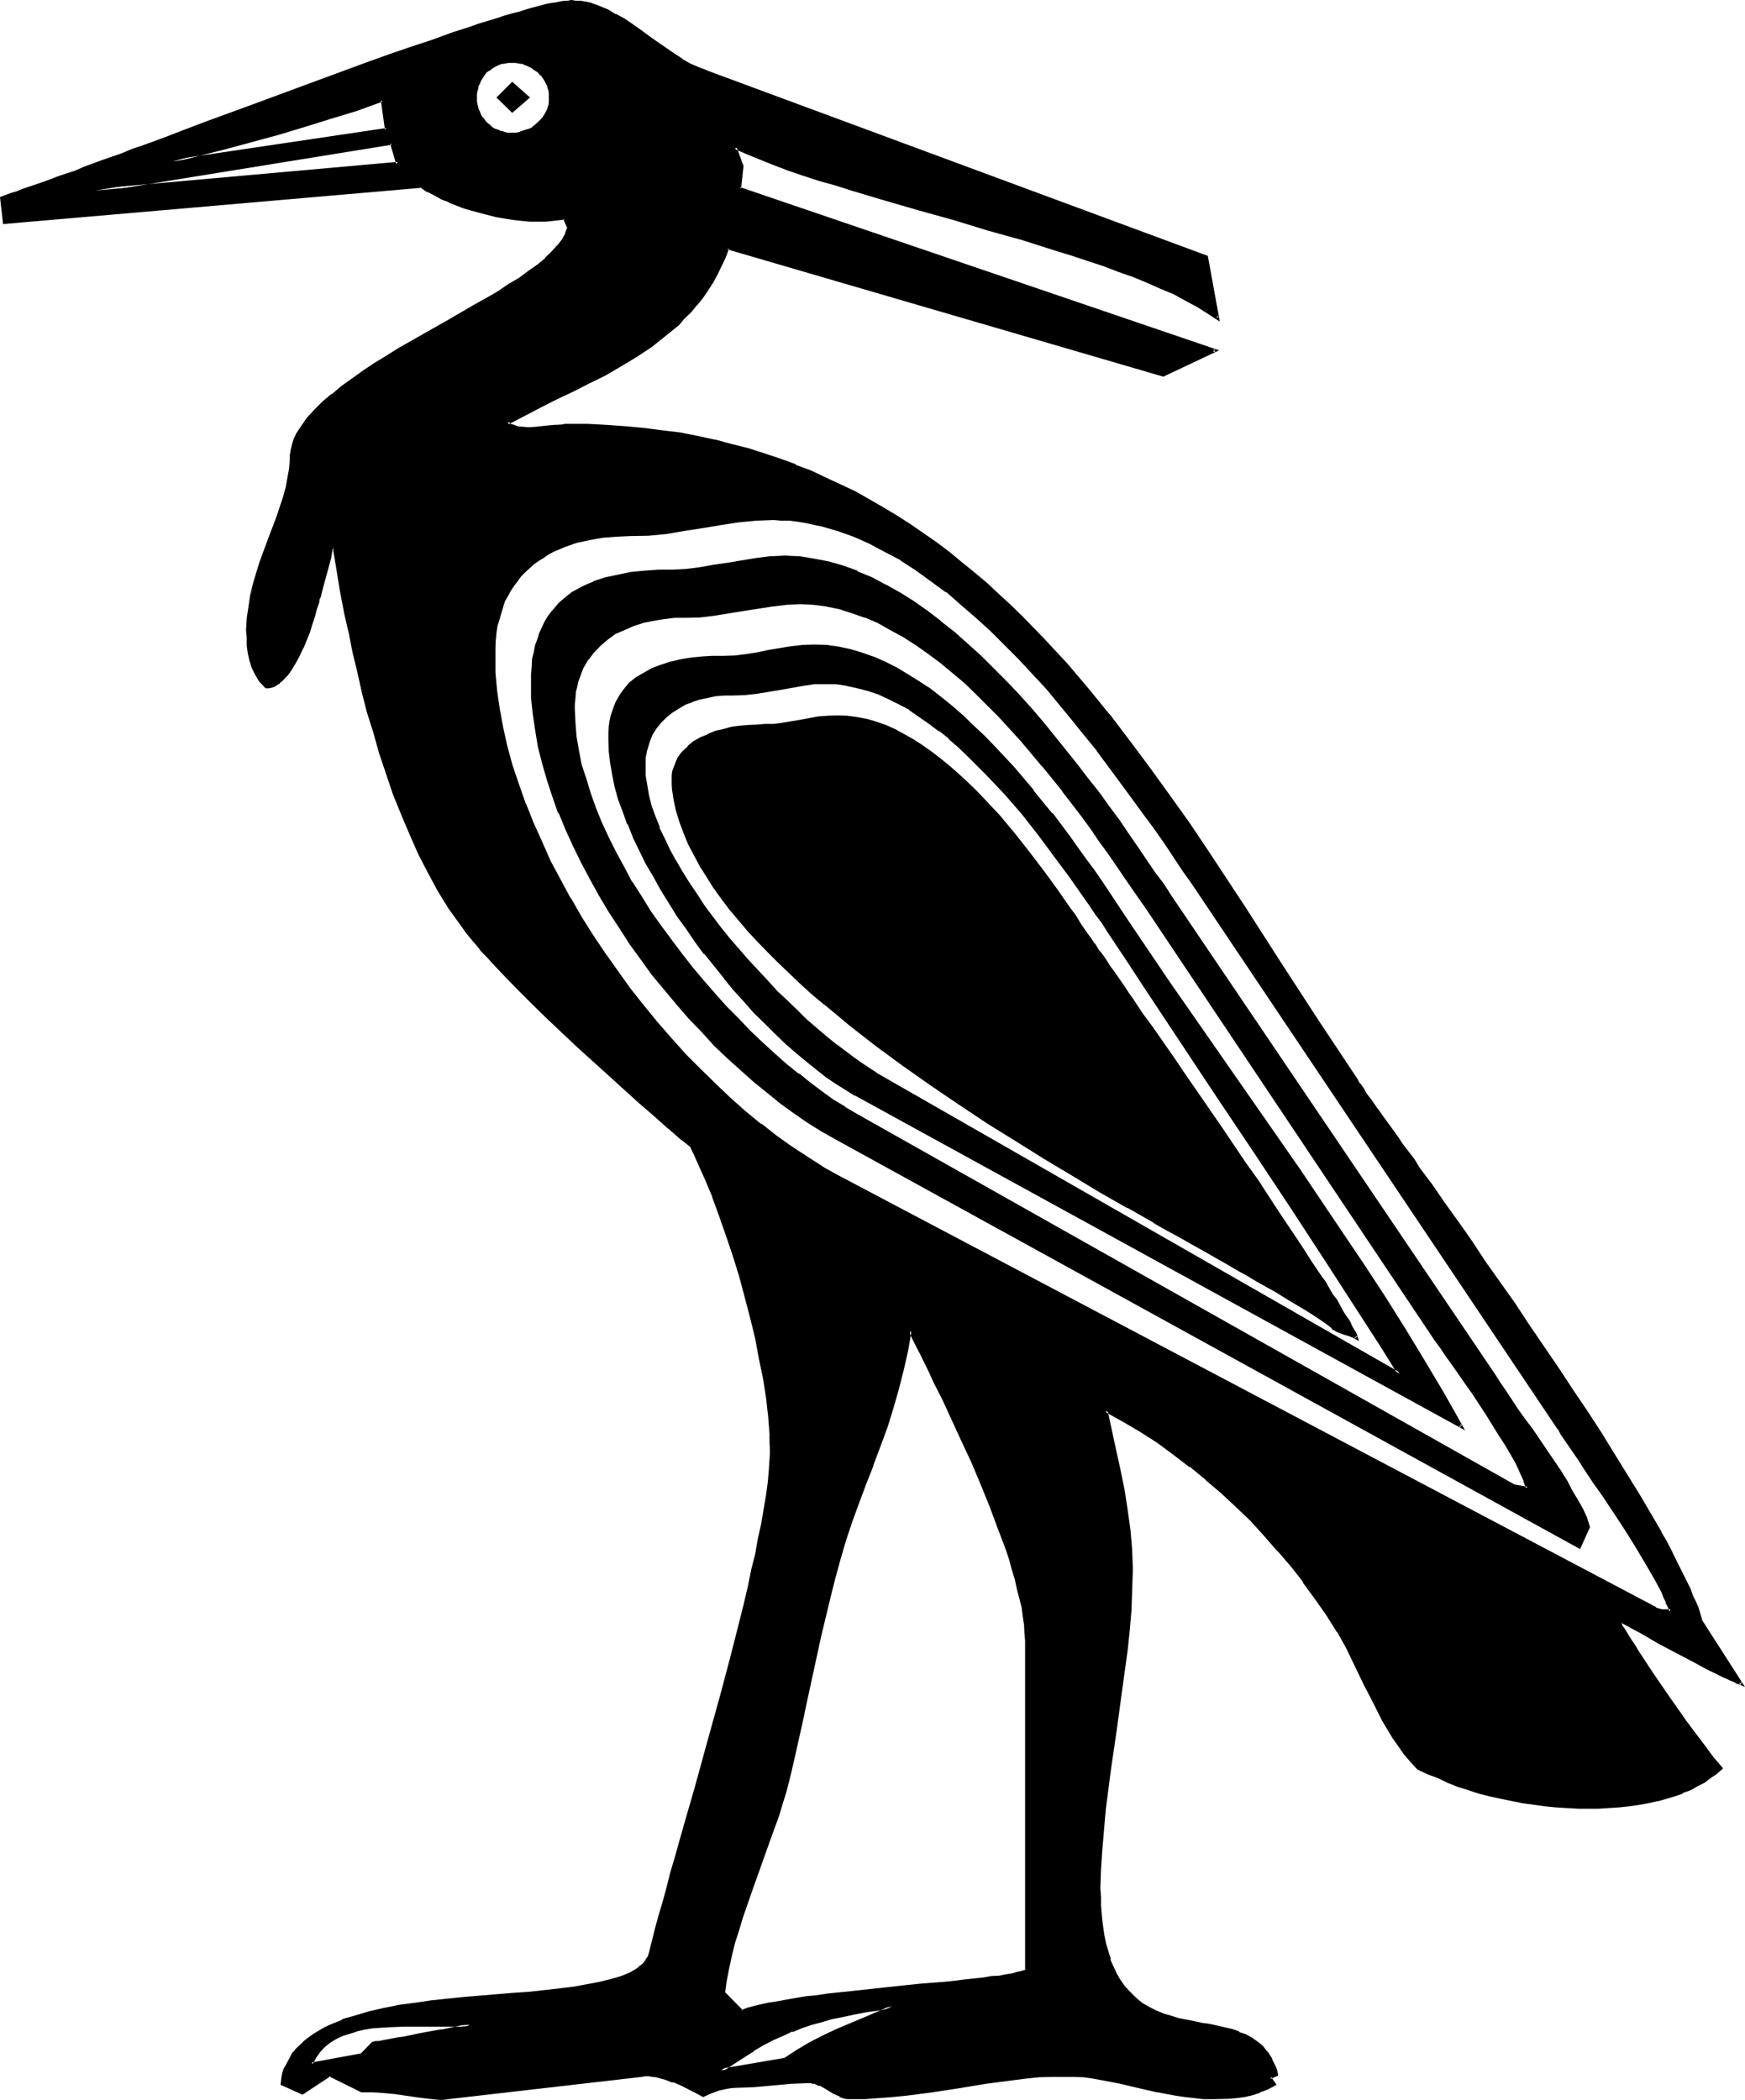
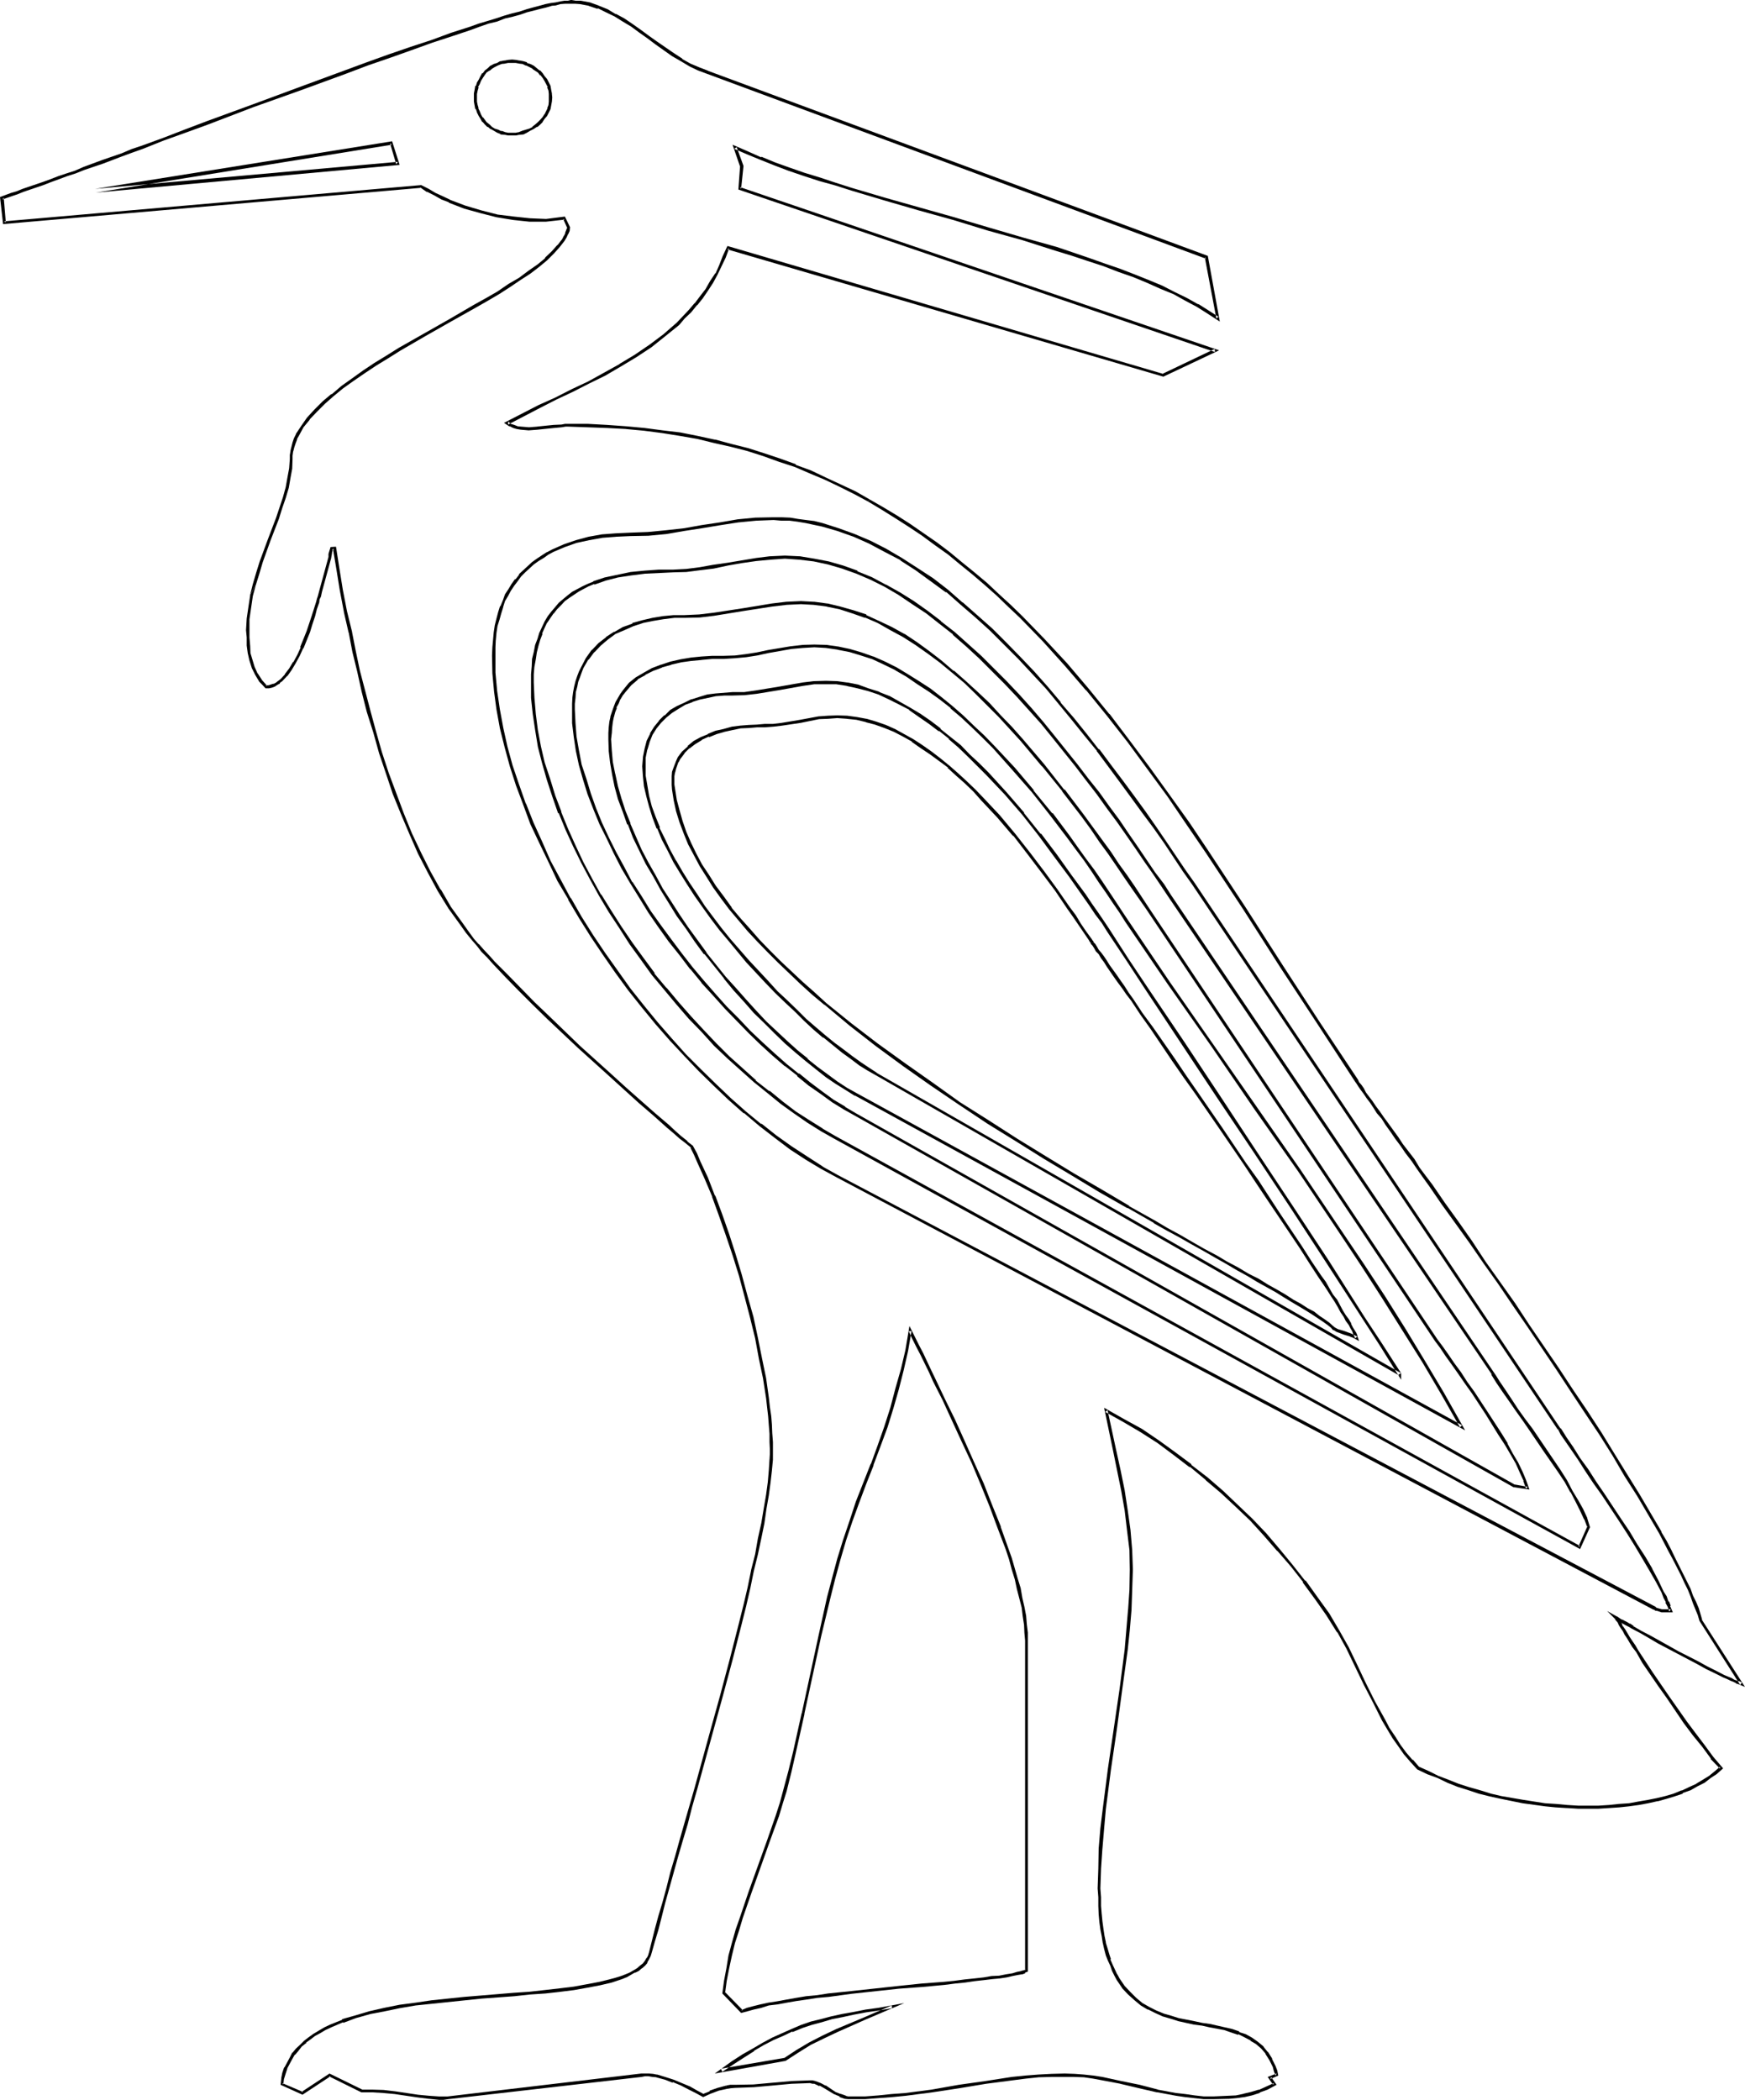
<svg xmlns="http://www.w3.org/2000/svg" xmlns:ns1="http://sodipodi.sourceforge.net/DTD/sodipodi-0.dtd" xmlns:ns2="http://www.inkscape.org/namespaces/inkscape" version="1.0" width="129.54mm" height="155.905mm" id="svg18" ns1:docname="Phoenix-Heron.wmf">
  <ns1:namedview id="namedview18" pagecolor="#ffffff" bordercolor="#000000" borderopacity="0.25" ns2:showpageshadow="2" ns2:pageopacity="0.0" ns2:pagecheckerboard="0" ns2:deskcolor="#d1d1d1" ns2:document-units="mm" />
  <defs id="defs1">
    <pattern id="WMFhbasepattern" patternUnits="userSpaceOnUse" width="6" height="6" x="0" y="0" />
  </defs>
-   <path style="fill:#000000;fill-opacity:1;fill-rule:evenodd;stroke:none" d="m 311.04,261.12 -1.632,-2.4 -1.728,-2.4 -1.632,-2.592 -1.92,-2.592 -3.936,-5.568 -4.128,-5.568 -4.416,-5.856 -4.512,-5.856 -4.992,-5.568 -4.992,-5.568 -2.592,-2.592 -2.592,-2.592 -2.784,-2.496 -2.688,-2.304 -2.784,-2.304 -2.784,-2.208 -2.88,-1.92 -2.784,-1.824 -2.88,-1.632 -2.88,-1.44 -2.88,-1.248 -2.976,-1.152 -2.88,-0.768 -3.072,-0.672 -2.88,-0.384 -3.072,-0.096 -3.264,0.096 -3.36,0.384 -6.528,1.152 -6.432,1.056 -3.264,0.384 -3.36,0.096 h -2.4 l -2.304,0.384 -2.208,0.288 -2.304,0.48 -2.208,0.864 -2.016,0.768 -1.92,0.96 -1.728,1.152 -1.824,1.44 -1.44,1.44 -1.248,1.632 -1.152,1.92 -0.864,1.92 -0.768,2.304 -0.288,2.4 -0.192,2.4 0.192,2.784 0.288,2.784 0.48,2.688 0.768,3.072 1.152,2.976 1.152,2.976 1.44,3.072 1.44,3.072 1.824,3.264 1.728,3.072 1.92,3.264 2.112,3.168 2.304,3.072 2.304,3.264 2.4,3.072 2.4,3.072 5.184,5.952 5.28,5.856 2.784,2.88 2.784,2.592 2.688,2.592 2.592,2.592 2.784,2.4 2.592,2.304 2.592,2.112 2.592,1.92 2.496,1.92 2.304,1.632 2.4,1.632 2.112,1.248 147.072,84.192 v 0.192 l -5.184,-8.16 -5.184,-7.872 -9.984,-15.84 -10.176,-15.36 -10.176,-15.36 -10.272,-15.36 -10.176,-15.264 -10.272,-15.552 -5.184,-7.872 z m 62.496,111.168 -0.96,-0.768 -1.248,-1.056 -1.344,-0.96 -1.632,-0.96 -1.728,-1.152 -1.824,-1.248 -2.016,-1.152 -2.304,-1.248 -2.4,-1.44 -2.4,-1.536 -2.784,-1.536 -2.784,-1.536 -2.88,-1.536 -3.072,-1.824 -3.072,-1.728 -3.264,-1.824 -3.36,-1.92 -3.36,-1.92 -3.552,-1.92 -3.552,-2.112 -7.488,-4.224 -7.584,-4.416 -7.776,-4.608 -7.872,-4.896 -8.064,-4.8 -8.064,-5.184 -7.968,-5.184 -7.872,-5.376 -7.776,-5.472 -7.584,-5.664 -7.296,-5.664 -7.104,-5.76 -3.36,-2.976 -3.264,-2.88 -3.264,-2.88 -3.072,-2.88 -3.072,-3.072 -2.688,-2.976 -2.784,-3.072 -2.592,-3.072 -2.592,-2.88 -2.208,-3.072 -2.112,-3.072 -2.112,-3.072 -1.728,-3.072 -1.632,-2.88 -1.632,-3.072 -1.344,-3.072 -0.96,-3.072 -0.96,-3.072 -0.768,-2.88 -0.48,-3.072 v -1.344 l -0.192,-1.248 0.192,-1.152 0.096,-1.152 0.192,-1.152 0.864,-1.92 0.48,-0.768 1.056,-1.824 1.44,-1.44 1.824,-1.248 1.824,-0.96 2.016,-0.96 2.112,-0.864 2.304,-0.672 2.208,-0.48 2.496,-0.288 2.208,-0.288 2.304,-0.192 h 2.208 l 2.496,-0.192 2.4,-0.096 4.992,-1.056 5.376,-0.768 2.496,-0.288 h 2.592 2.784 l 2.592,0.48 2.784,0.48 2.496,0.768 2.784,0.96 2.592,1.152 2.592,1.344 2.592,1.44 2.592,1.632 2.4,1.728 2.592,1.92 2.4,1.92 2.4,2.304 2.496,2.304 2.4,2.208 2.208,2.4 4.608,4.896 4.32,5.184 4.224,5.184 3.84,5.28 3.744,4.992 3.36,4.896 1.632,2.4 1.632,2.304 1.44,2.208 1.44,2.112 0.192,0.192 0.192,0.288 0.096,0.192 0.192,0.096 0.288,0.672 0.48,0.672 0.672,0.768 0.672,0.96 0.672,0.96 0.768,1.152 0.96,1.344 1.92,2.88 1.152,1.632 1.152,1.632 1.152,1.536 1.248,2.016 2.592,3.648 2.88,4.032 2.976,4.416 3.168,4.512 3.264,4.704 3.264,4.8 6.72,9.888 6.816,9.888 3.36,4.992 3.264,4.8 3.072,4.704 3.072,4.512 2.88,4.416 2.784,4.128 2.592,3.936 1.056,1.92 1.152,1.632 1.152,1.728 0.96,1.632 0.96,1.44 0.864,1.44 0.768,1.344 0.768,1.248 0.672,1.152 0.48,0.96 0.48,0.864 0.384,0.768 0.288,0.672 0.288,0.48 -0.768,-0.288 -0.96,-0.384 -1.824,-0.672 -1.92,-0.576 -0.768,-0.48 z m 79.872,81.6 0.096,0.096 0.192,0.192 0.192,0.48 0.288,0.48 0.48,0.672 0.384,0.768 0.576,0.864 0.672,0.96 0.672,1.152 0.576,1.248 1.056,1.344 0.768,1.248 1.92,2.88 2.112,3.264 2.304,3.264 2.208,3.552 4.896,6.912 2.592,3.552 2.496,3.264 2.496,3.168 2.4,2.784 -1.44,1.44 -1.44,1.152 -1.824,1.152 -1.92,1.152 -2.112,0.96 -2.112,0.96 -2.208,0.768 -2.304,0.864 -2.4,0.576 -2.592,0.48 -2.592,0.48 -2.784,0.384 -2.688,0.288 -2.88,0.288 h -2.976 l -2.88,0.192 -2.88,-0.192 h -3.072 l -3.072,-0.288 -3.072,-0.288 -6.144,-0.864 -6.144,-1.056 -3.072,-0.864 -3.072,-0.768 -2.88,-0.96 -3.072,-0.96 -2.976,-1.152 -2.688,-1.152 -2.976,-1.152 -2.688,-1.44 -1.824,-1.92 -1.728,-2.112 -1.632,-2.304 -1.632,-2.208 -1.44,-2.4 -1.44,-2.496 -2.592,-4.992 -2.592,-4.992 -2.4,-5.184 -2.496,-4.992 -2.496,-4.704 -3.072,-4.704 -3.264,-4.608 -3.36,-4.704 -3.456,-4.416 -3.744,-4.32 -3.648,-4.416 -3.936,-4.032 -4.128,-4.032 -4.032,-3.84 -4.416,-3.744 -4.32,-3.648 -4.512,-3.456 -4.704,-3.168 -4.704,-3.072 -4.992,-2.976 -4.992,-2.688 2.592,11.136 1.056,5.472 1.152,5.664 0.96,5.664 0.672,5.664 0.48,5.472 0.192,5.472 v 5.664 l -0.384,5.664 -0.48,5.664 -0.48,5.472 -1.44,11.136 -1.632,11.136 -1.632,11.136 -1.536,11.232 -0.48,5.568 -0.576,5.568 -0.096,5.664 -0.192,5.568 v 2.496 l 0.192,2.4 v 2.4 l 0.288,2.112 0.192,2.112 0.288,1.92 0.48,1.824 0.384,1.728 0.48,1.632 0.48,1.44 0.576,1.44 0.672,1.44 0.48,1.344 0.864,1.152 1.44,2.208 1.632,1.824 1.536,1.632 2.016,1.44 1.92,1.056 1.92,1.056 2.112,0.768 2.112,0.768 2.208,0.48 4.416,1.056 2.112,0.48 2.208,0.288 4.224,0.96 1.92,0.48 1.92,0.672 1.824,0.768 1.728,0.96 1.632,0.96 1.44,1.344 1.344,1.632 1.152,1.728 0.48,0.96 0.48,0.96 0.288,1.152 0.288,1.344 -1.92,0.576 1.44,2.016 -2.208,1.056 -2.112,0.864 -2.304,0.672 -2.016,0.48 -2.112,0.288 -2.304,0.192 -4.224,0.288 -2.688,-0.192 -2.592,-0.096 -2.592,-0.384 -2.592,-0.288 -5.184,-1.152 -5.184,-1.152 -5.184,-1.248 -5.088,-0.96 -2.592,-0.384 -2.592,-0.288 -2.592,-0.288 h -2.784 -3.744 l -3.648,0.288 -3.552,0.288 -3.744,0.384 -7.392,0.96 -7.68,1.248 -7.392,1.152 -7.584,1.152 -3.744,0.288 -3.84,0.384 -3.744,0.096 -3.84,0.192 -0.864,-0.192 -0.768,-0.096 -1.44,-0.48 -1.44,-0.672 -2.976,-1.824 -1.248,-0.576 -1.44,-0.48 -0.672,-0.192 h -0.672 l -5.28,0.192 -5.184,0.48 -5.376,0.288 -5.28,0.288 h -1.152 l -1.152,0.192 -2.4,0.672 -2.304,0.768 -1.92,0.864 -1.92,-0.96 -1.92,-1.056 -2.304,-1.056 -2.208,-0.96 -2.4,-0.864 -2.304,-0.672 -1.152,-0.096 H 181.92 180.96 180 l -54.24,6.432 h -1.344 -1.248 l -2.784,-0.192 -3.072,-0.288 -6.432,-0.96 -3.264,-0.48 -3.168,-0.192 h -1.536 l -1.536,0.192 -8.928,-4.512 -7.584,5.184 -5.856,-2.592 0.384,-1.632 0.288,-1.44 0.48,-1.632 0.672,-1.344 0.768,-1.248 0.864,-1.344 0.96,-1.056 1.152,-1.152 1.056,-1.152 1.152,-0.96 1.44,-0.96 1.44,-0.768 1.536,-0.864 1.536,-0.768 3.456,-1.44 3.648,-1.344 3.936,-0.96 4.224,-0.96 4.128,-0.864 4.512,-0.576 4.416,-0.672 9.408,-0.96 4.608,-0.48 9.12,-0.672 4.512,-0.48 4.128,-0.288 4.224,-0.48 4.032,-0.48 3.744,-0.672 3.36,-0.672 3.264,-0.768 1.44,-0.48 1.44,-0.48 1.344,-0.48 1.152,-0.48 1.056,-0.672 0.96,-0.672 1.056,-0.672 0.768,-0.576 0.672,-0.864 0.48,-0.768 0.48,-0.96 0.288,-0.864 0.864,-3.072 0.768,-3.36 0.96,-3.744 0.96,-3.84 1.152,-4.032 1.248,-4.224 1.344,-4.512 1.248,-4.512 1.344,-4.896 1.44,-4.8 1.248,-4.992 1.536,-5.088 2.88,-10.272 2.688,-10.368 2.784,-10.464 2.784,-10.176 1.056,-5.088 1.152,-4.8 1.152,-4.896 0.96,-4.512 0.96,-4.512 0.864,-4.224 0.576,-4.032 0.672,-4.032 0.48,-3.552 0.288,-3.36 0.384,-2.88 V 408 v -1.344 -2.016 -2.496 l -0.384,-2.4 -0.096,-2.4 -0.384,-2.4 -0.288,-2.784 -0.768,-5.376 -0.96,-5.664 -1.344,-5.76 -1.248,-5.664 -1.536,-5.952 -1.728,-5.856 -1.824,-5.76 -1.728,-5.664 -1.92,-5.568 -1.92,-5.088 -2.112,-5.088 -1.92,-4.608 -1.056,-2.304 -1.056,-2.112 -1.536,-1.152 -1.728,-1.44 -1.632,-1.44 -1.728,-1.632 -3.744,-3.168 -4.032,-3.552 -4.224,-3.744 -4.32,-3.936 -8.736,-8.064 -8.544,-8.064 -4.224,-4.032 -3.936,-3.84 -3.648,-3.936 -1.824,-1.728 -1.728,-1.824 -1.44,-1.728 -1.632,-1.632 -1.344,-1.632 -1.248,-1.44 -1.824,-2.304 -1.632,-2.016 -3.168,-4.704 -3.072,-4.896 -2.784,-4.992 -2.688,-5.28 -2.496,-5.568 -2.4,-5.664 -2.112,-5.568 -2.112,-5.664 -1.728,-5.856 -1.824,-5.856 -1.632,-5.76 -1.44,-5.664 -1.248,-5.664 -1.344,-5.472 -1.056,-5.376 -1.344,-5.76 -1.152,-6.048 -1.056,-5.952 -1.056,-5.76 H 93.12 l -0.192,0.096 -0.192,0.672 -0.096,0.768 -0.192,1.056 -2.4,9.504 -0.48,1.248 -0.192,0.864 -0.288,0.96 -0.48,1.728 -0.672,2.016 -0.672,2.208 -0.768,2.304 -1.824,4.512 -0.96,2.112 -1.152,2.016 -1.056,1.824 -1.344,1.632 -1.152,1.44 -0.768,0.672 -0.672,0.288 -0.672,0.48 -0.768,0.192 -0.672,0.192 -0.768,0.096 -0.768,-0.768 -0.864,-0.96 -1.152,-1.824 -0.96,-1.92 -0.672,-2.112 -0.288,-1.92 -0.288,-2.112 -0.192,-2.304 v -2.016 l 0.192,-3.264 0.288,-3.264 0.672,-3.168 0.768,-3.072 0.864,-3.264 1.056,-3.264 2.304,-6.144 2.112,-5.952 1.152,-2.88 0.768,-2.88 0.864,-2.784 0.576,-2.784 0.384,-2.688 0.096,-2.592 0.192,-1.152 v -1.152 l 0.288,-1.152 0.384,-1.056 0.48,-1.152 0.48,-1.152 1.44,-2.4 1.632,-2.112 2.112,-2.304 2.208,-2.208 2.4,-2.112 2.784,-2.304 2.88,-2.016 3.264,-2.112 3.264,-2.304 3.168,-1.92 3.552,-2.304 7.008,-4.032 7.2,-4.032 7.008,-3.84 3.168,-1.92 3.264,-2.016 3.072,-1.92 2.88,-1.92 2.784,-1.92 2.4,-1.824 2.304,-1.728 1.92,-1.92 1.632,-1.824 1.248,-1.728 0.48,-0.864 0.48,-0.96 0.384,-0.768 0.096,-0.864 -1.056,-2.592 -5.184,0.672 -4.512,-0.192 -4.704,-0.48 -4.512,-0.576 -4.512,-1.152 -4.512,-1.44 -4.416,-1.632 -1.92,-0.864 -2.112,-1.056 -1.92,-1.152 -1.92,-1.152 -117.024,10.368 -0.576,-7.104 1.248,-0.384 1.44,-0.48 1.44,-0.576 1.824,-0.576 1.632,-0.576 4.032,-1.344 2.112,-0.768 2.016,-0.864 2.304,-0.768 2.592,-0.96 2.4,-0.768 5.184,-2.016 5.376,-2.112 2.88,-0.96 2.88,-1.056 5.856,-2.112 6.144,-2.496 6.24,-2.208 12.768,-4.896 12.96,-4.608 12.96,-4.704 6.24,-2.304 6.144,-2.208 6.144,-2.112 5.664,-1.92 5.664,-2.016 5.28,-1.728 2.496,-0.864 2.4,-0.768 2.4,-0.768 2.304,-0.672 2.208,-0.672 1.92,-0.672 2.016,-0.48 1.92,-0.576 1.728,-0.384 1.632,-0.48 1.632,-0.288 1.248,-0.288 1.344,-0.192 1.152,-0.192 0.96,-0.192 h 0.96 1.152 l 1.44,0.192 2.4,0.48 2.592,0.864 2.304,0.96 2.4,1.248 2.4,1.44 2.304,1.44 2.4,1.632 2.208,1.632 2.304,1.824 4.704,3.168 2.208,1.44 2.496,1.344 2.4,1.248 2.592,0.96 139.872,51.744 3.072,17.28 -2.592,-1.92 -3.072,-1.824 -3.168,-1.536 -3.264,-1.824 -3.744,-1.632 -3.744,-1.632 -3.84,-1.536 -4.224,-1.632 -4.128,-1.632 -4.416,-1.44 -4.512,-1.44 -4.512,-1.536 -9.504,-2.688 -9.6,-2.88 -9.696,-2.784 -9.696,-2.784 -9.696,-2.688 -9.312,-2.976 -4.512,-1.248 -4.416,-1.44 -4.32,-1.44 -4.224,-1.44 -4.032,-1.536 -3.84,-1.44 -3.744,-1.632 -3.552,-1.44 1.92,5.184 -0.672,6.336 133.44,45.408 -14.688,6.912 -121.92,-35.712 -0.96,2.592 -1.152,2.4 -1.152,2.496 -1.44,2.208 -1.344,2.112 -1.44,2.112 -1.632,1.92 -1.536,1.92 -1.632,1.824 -1.824,1.728 -3.648,3.264 -4.128,3.072 -4.032,2.688 -4.32,2.592 -4.416,2.496 -4.512,2.4 -4.608,2.208 -4.608,2.304 -4.608,2.304 -8.928,4.512 0.768,0.576 1.056,0.384 0.96,0.288 1.056,0.192 2.112,0.288 2.496,-0.096 4.512,-0.576 2.208,-0.288 h 0.96 0.96 5.568 l 5.28,0.192 5.376,0.48 5.184,0.48 4.992,0.48 4.992,0.768 4.8,0.96 4.896,1.056 4.704,1.056 4.512,1.344 4.512,1.44 4.512,1.44 4.416,1.632 4.128,1.728 4.224,1.824 4.224,1.92 4.032,2.112 3.84,2.112 4.032,2.208 3.744,2.496 3.744,2.4 3.84,2.4 3.552,2.592 3.552,2.784 3.552,2.688 3.552,2.976 3.456,2.88 3.168,3.072 3.456,3.072 3.168,3.264 6.336,6.432 6.336,6.816 5.952,6.912 5.76,7.296 5.856,7.2 5.664,7.584 5.472,7.776 5.376,7.776 5.472,7.968 10.464,15.936 10.56,16.128 10.272,16.224 10.656,15.936 0.384,0.672 0.576,0.768 0.672,0.864 0.672,1.152 0.768,1.056 0.96,1.344 1.056,1.44 1.056,1.632 1.152,1.632 1.344,1.728 1.248,1.824 1.248,1.92 1.536,1.92 1.44,2.112 1.632,2.304 1.536,2.208 1.824,2.4 1.632,2.496 3.744,4.992 3.648,5.28 3.744,5.568 4.032,5.568 4.032,5.856 4.224,5.952 4.032,6.048 8.256,12.096 4.032,6.144 4.032,6.144 3.84,5.952 3.744,5.856 3.552,5.76 3.36,5.472 3.264,5.568 2.88,5.088 1.344,2.496 1.44,2.4 1.152,2.4 1.056,2.304 1.152,2.208 0.96,2.112 0.96,1.92 0.864,2.016 0.768,1.728 0.672,1.824 0.48,1.536 0.48,1.632 11.52,17.76 -0.672,-0.096 -0.672,-0.384 -0.768,-0.288 -0.864,-0.288 -0.96,-0.48 -1.152,-0.576 -2.208,-1.056 -2.4,-1.344 -2.592,-1.248 -5.568,-2.976 -5.472,-3.072 -2.592,-1.44 -2.4,-1.248 -2.304,-1.344 -0.96,-0.48 -0.96,-0.48 -0.768,-0.48 -0.672,-0.48 -0.672,-0.48 z M 143.712,17.184 h -1.152 l -0.96,0.192 -0.96,0.288 -1.056,0.288 -0.96,0.48 -0.768,0.48 -0.768,0.48 -0.864,0.672 -0.48,0.864 -0.672,0.768 -0.48,0.768 -0.48,0.96 -0.288,0.864 -0.192,1.152 -0.096,0.96 -0.192,0.96 0.192,1.152 0.096,0.96 0.192,0.96 0.288,0.96 0.48,0.96 0.48,0.768 0.672,0.864 0.48,0.672 0.864,0.576 0.768,0.672 0.768,0.48 0.96,0.48 1.056,0.384 0.96,0.096 0.96,0.192 1.152,0.192 0.96,-0.192 1.056,-0.192 1.056,-0.096 0.96,-0.384 0.96,-0.48 0.96,-0.48 0.768,-0.672 0.864,-0.576 0.576,-0.672 0.672,-0.864 0.672,-0.768 0.768,-1.92 0.384,-0.96 0.096,-0.96 V 27.36 26.4 l -0.096,-0.96 -0.384,-1.152 -0.768,-1.824 -0.672,-0.768 -0.672,-0.768 -0.576,-0.864 -1.632,-1.152 -0.96,-0.48 -0.96,-0.48 -0.96,-0.288 -1.056,-0.288 -1.056,-0.192 z m -36.576,10.848 -7.104,2.592 -7.296,2.4 -7.2,2.208 -7.488,2.112 -14.88,4.032 -14.784,3.936 60.096,-8.928 z m 2.592,12.096 -83.04,13.344 84.96,-7.584 z m 327.648,360.768 -100.128,-149.472 -2.496,-3.36 -2.496,-3.936 -2.592,-3.84 -2.784,-4.032 -2.88,-4.032 -2.976,-4.224 -3.168,-4.32 -3.072,-4.416 -3.456,-4.32 -3.168,-4.416 -3.552,-4.32 -3.552,-4.512 -3.744,-4.416 -3.744,-4.32 -3.648,-4.224 -3.936,-4.032 -3.84,-4.032 -4.032,-4.032 -4.224,-3.744 -4.032,-3.552 -4.224,-3.552 -4.224,-3.072 -4.32,-3.072 -4.224,-2.688 -4.32,-2.592 -4.512,-2.304 -4.416,-1.92 -4.512,-1.632 -4.32,-1.248 -2.304,-0.48 -2.304,-0.576 -2.208,-0.288 -2.4,-0.192 -2.304,-0.096 h -2.208 l -4.896,0.096 -5.184,0.48 -4.992,0.672 -4.992,0.96 -4.992,0.672 -4.992,0.768 -5.088,0.576 -5.088,0.096 -4.128,0.192 -3.648,0.288 -3.936,0.672 -3.36,0.768 -3.36,1.152 -3.264,1.44 -1.44,0.864 -1.44,0.768 -1.44,0.96 -1.344,0.96 -1.152,1.152 -1.248,1.152 -1.152,1.152 -0.96,1.248 -0.96,1.344 -0.96,1.44 -0.864,1.44 -0.768,1.632 -0.672,1.632 -0.576,1.728 -0.576,1.824 -0.288,1.92 -0.288,1.92 -0.384,1.92 -0.096,2.112 v 2.304 l 0.096,4.992 0.384,4.992 0.768,5.184 0.96,5.28 1.344,5.184 1.44,5.376 1.632,5.28 1.92,5.376 2.208,5.472 2.304,5.184 2.592,5.472 2.784,5.376 2.88,5.088 3.072,5.184 3.168,5.184 3.456,5.184 3.36,4.992 3.744,4.896 3.744,4.8 3.84,4.704 3.84,4.512 4.032,4.512 4.224,4.224 4.224,4.032 4.224,3.84 4.128,3.744 4.416,3.744 4.32,3.264 4.416,3.168 4.128,2.976 4.416,2.496 4.32,2.496 229.44,121.344 0.192,0.096 0.672,0.192 1.056,0.192 1.344,0.096 h 1.152 l -0.48,-1.248 -0.576,-1.344 -0.576,-1.248 -0.672,-1.44 -1.632,-3.072 -1.728,-3.264 -2.016,-3.36 -2.016,-3.456 -2.112,-3.552 -2.496,-3.552 -4.608,-7.104 -2.304,-3.552 -2.4,-3.36 -2.112,-3.264 -2.112,-2.88 -1.728,-2.784 -0.96,-1.44 -0.864,-1.152 z M 287.904,460.32 v -2.112 l -0.096,-2.208 -0.384,-2.496 -0.48,-2.4 -0.48,-2.688 -0.576,-2.592 -0.672,-2.784 -0.864,-2.784 -0.96,-2.88 -0.96,-2.88 -2.112,-5.952 -2.208,-6.048 -2.592,-6.144 -2.592,-6.144 -2.784,-5.952 -2.688,-5.76 -2.592,-5.664 -2.592,-5.568 -1.344,-2.4 -1.248,-2.592 -1.152,-2.4 -1.152,-2.304 -0.96,-2.016 -0.96,-2.112 -1.152,5.472 -1.056,5.472 -1.536,5.376 -1.44,5.28 -1.728,5.376 -1.824,5.28 -1.92,5.376 -2.112,5.184 -2.112,5.28 -1.92,5.376 -1.632,5.28 -1.632,5.376 -1.44,5.28 -1.44,5.568 -2.4,10.752 -2.4,10.848 -2.304,10.848 -2.4,10.848 -1.344,5.472 -1.44,5.28 -0.96,3.552 -1.152,3.456 -2.4,7.104 -5.28,14.4 -2.496,7.104 -1.056,3.552 -1.056,3.552 -0.96,3.552 -0.768,3.552 -0.672,3.552 -0.288,3.552 4.992,4.992 1.44,-0.48 1.824,-0.48 2.112,-0.48 2.016,-0.48 2.496,-0.48 2.592,-0.48 2.688,-0.384 2.88,-0.48 3.072,-0.288 3.072,-0.48 6.528,-0.864 13.248,-1.248 6.624,-0.672 6.24,-0.672 2.976,-0.288 2.688,-0.288 2.784,-0.192 2.592,-0.288 2.208,-0.384 2.112,-0.288 2.112,-0.288 1.632,-0.384 1.44,-0.096 1.152,-0.384 0.768,-0.288 0.48,-0.384 z m -85.632,120.672 17.952,-3.168 3.456,-2.304 3.648,-2.112 3.744,-1.92 3.744,-1.632 7.68,-3.36 7.776,-3.456 -3.84,0.672 -3.552,0.672 -3.36,0.48 -3.264,0.672 -2.88,0.768 -2.976,0.672 -2.88,0.768 -2.592,0.96 -2.784,0.96 -2.496,1.152 -2.784,1.344 -2.784,1.44 -2.688,1.632 -2.784,1.632 -3.072,1.92 z m -84.96,-12.768 h -4.224 l -4.32,0.192 -4.512,0.48 -2.112,0.288 -2.112,0.384 -2.112,0.672 -1.92,0.576 -1.728,0.96 -1.824,0.96 -1.632,1.344 -1.248,1.44 -1.152,1.824 -0.96,1.728 13.92,-2.592 3.36,-3.264 h 0.192 0.288 0.48 l 0.48,-0.096 h 0.672 l 0.768,-0.192 1.632,-0.288 1.92,-0.384 2.112,-0.48 4.512,-0.768 4.704,-0.768 2.304,-0.576 1.92,-0.288 1.92,-0.48 1.44,-0.288 h 0.672 l 0.672,-0.192 0.288,-0.192 H 132 Z m 26.4,-537.024 -3.936,-3.84 3.936,-3.744 4.32,3.744 z m 299.52,402.912 -208.896,-114.816 -3.744,-2.304 -3.744,-2.208 -3.84,-2.592 -3.744,-2.784 -3.744,-2.88 -3.648,-3.264 -3.744,-3.168 -3.744,-3.456 -3.648,-3.552 -3.552,-3.648 -3.552,-3.936 -3.552,-4.032 -3.456,-4.032 -3.36,-4.224 -3.072,-4.128 -3.264,-4.416 -2.88,-4.32 -2.88,-4.512 -2.784,-4.608 -2.592,-4.608 -2.4,-4.608 -2.304,-4.608 -2.112,-4.704 -1.92,-4.704 -1.728,-4.704 -1.44,-4.704 -1.344,-4.512 -1.152,-4.608 -0.96,-4.608 -0.48,-4.512 -0.48,-4.512 -0.192,-4.32 0.192,-2.304 v -2.208 l 0.288,-2.112 0.384,-1.92 0.48,-1.824 0.48,-1.824 0.672,-1.536 0.576,-1.632 0.864,-1.632 0.768,-1.248 0.96,-1.344 0.96,-1.248 1.152,-1.152 1.152,-1.152 1.248,-0.96 1.344,-0.96 1.44,-0.864 1.344,-0.768 1.44,-0.672 1.632,-0.576 3.168,-1.056 3.552,-0.96 3.552,-0.576 3.936,-0.48 4.032,-0.192 h 4.032 l 3.648,-0.288 3.744,-0.384 3.936,-0.672 3.84,-0.576 4.032,-0.864 4.032,-0.48 4.032,-0.48 4.032,-0.096 4.032,0.096 4.032,0.48 4.032,0.96 4.128,1.152 4.032,1.44 4.032,1.632 3.84,2.112 3.84,2.304 4.128,2.4 3.648,2.688 3.936,2.976 3.648,3.072 3.744,3.168 3.744,3.456 3.552,3.552 3.552,3.552 3.552,3.648 3.36,3.936 3.36,3.84 3.264,3.936 6.336,7.872 3.072,3.84 3.072,4.128 2.688,3.84 2.784,3.84 2.784,3.744 2.592,3.744 2.4,3.648 2.4,3.456 2.304,3.36 2.208,3.072 90.624,134.112 v 0.192 l 1.44,2.208 1.632,2.4 1.632,2.496 1.92,2.688 1.92,2.784 2.016,2.88 4.032,5.856 3.84,5.76 1.92,2.976 1.632,2.688 1.44,2.784 1.44,2.592 1.152,2.4 0.864,2.304 z m -40.224,-58.08 -81.12,-121.344 -1.92,-2.784 -2.016,-2.88 -2.208,-3.264 -2.304,-3.168 -2.112,-3.264 -2.592,-3.36 -2.4,-3.456 -2.592,-3.552 -5.472,-7.104 -5.664,-7.104 -5.952,-7.104 -3.072,-3.36 -3.072,-3.456 -3.264,-3.168 -3.168,-3.264 -3.456,-2.88 -3.168,-3.072 -3.552,-2.784 -3.456,-2.592 -3.36,-2.4 -3.552,-2.304 -3.552,-2.016 -3.552,-1.824 -3.552,-1.632 -3.552,-1.248 -3.744,-1.152 -3.552,-0.768 -3.744,-0.384 -3.552,-0.192 -4.128,0.192 -4.032,0.384 -8.16,1.44 -8.064,1.248 -4.032,0.384 -4.224,0.096 -3.072,0.192 -2.88,0.288 -3.072,0.48 -2.688,0.672 -2.784,0.768 -2.592,1.152 -2.4,1.152 -2.304,1.632 -2.112,1.632 -1.728,1.92 -1.824,2.112 -1.248,2.4 -0.672,1.248 -0.48,1.344 -0.288,1.248 -0.48,1.536 -0.192,1.536 -0.288,1.632 v 1.632 l -0.192,1.632 0.192,3.84 0.48,3.936 0.48,3.84 0.96,3.84 1.152,4.032 1.248,4.224 1.44,4.032 1.824,4.224 1.92,4.032 2.112,4.224 2.112,4.224 2.4,4.128 2.592,4.032 2.592,4.128 2.88,4.032 2.784,4.032 3.072,3.84 3.072,3.84 3.072,3.936 3.168,3.744 3.264,3.552 3.36,3.36 3.456,3.36 3.168,3.264 3.456,3.072 3.36,3.072 3.36,2.688 3.456,2.592 3.168,2.496 3.456,2.208 3.072,2.112 3.168,1.824 184.704,103.968 3.744,0.672 -0.672,-2.112 -1.152,-2.208 -1.152,-2.592 -1.44,-2.592 -1.632,-2.784 -1.632,-2.88 -3.648,-5.856 -3.936,-5.664 -1.92,-2.688 -1.728,-2.784 -2.016,-2.592 -1.536,-2.4 -1.632,-2.208 z m -162.912,-69.024 -2.592,-1.44 -2.688,-1.824 -2.784,-1.92 -2.784,-2.112 -2.88,-2.208 -2.88,-2.496 -2.88,-2.496 -2.976,-2.784 -2.88,-2.88 -2.88,-2.976 -2.784,-3.072 -2.88,-3.168 -2.784,-3.264 -5.472,-6.912 -2.784,-3.456 -2.4,-3.552 -2.592,-3.648 -2.208,-3.552 -2.304,-3.744 -2.112,-3.744 -2.112,-3.552 -1.728,-3.744 -1.824,-3.648 -1.44,-3.552 -1.248,-3.552 -1.344,-3.552 -0.96,-3.552 -0.768,-3.456 -0.48,-3.36 -0.48,-3.264 v -3.072 -1.728 l 0.096,-1.632 0.192,-1.44 0.288,-1.44 0.48,-1.44 0.384,-1.344 0.672,-1.248 0.48,-1.152 0.576,-1.152 0.864,-0.96 1.632,-1.92 1.92,-1.632 2.112,-1.344 2.208,-1.248 2.592,-0.96 2.592,-0.864 2.784,-0.48 2.88,-0.48 2.88,-0.288 3.072,-0.192 3.264,-0.096 h 3.072 l 3.072,-0.48 3.168,-0.48 3.072,-0.48 6.528,-1.152 3.168,-0.384 3.264,-0.096 3.36,0.096 3.264,0.384 3.36,0.768 3.264,0.864 3.264,1.248 3.168,1.248 3.264,1.632 3.072,2.016 3.264,1.92 3.072,2.112 3.072,2.4 3.072,2.4 3.072,2.784 2.88,2.688 3.072,2.784 2.88,2.88 5.472,6.144 5.568,6.336 4.992,6.432 4.992,6.432 2.208,3.072 2.304,3.264 2.112,3.072 2.112,3.072 2.112,2.88 1.728,2.976 1.92,2.688 1.632,2.592 12,17.472 12.096,17.472 12.288,17.376 12.096,17.664 12,17.568 5.76,8.928 5.856,8.832 5.664,9.12 5.664,9.024 5.28,9.024 5.376,9.408 z" id="path1" />
  <path style="fill:#000000;fill-opacity:1;fill-rule:evenodd;stroke:none" d="m 373.92,372 -0.96,-0.864 -1.344,-0.96 -1.44,-0.96 -1.44,-1.152 -1.824,-0.96 -1.92,-1.248 -2.112,-1.152 -2.208,-1.44 -2.304,-1.344 -2.592,-1.44 -2.592,-1.632 -2.88,-1.44 -2.88,-1.728 -3.072,-1.632 -3.072,-1.824 -3.264,-1.728 -3.36,-1.92 -3.456,-2.016 -3.552,-1.92 -3.552,-2.112 -7.392,-4.128 h 0.192 l -7.776,-4.608 -7.776,-4.512 -7.872,-4.8 -7.968,-4.896 -8.064,-5.184 -8.064,-5.088 -7.776,-5.568 -7.776,-5.472 -7.584,-5.472 -7.392,-5.664 -7.008,-5.664 -3.36,-3.072 -3.264,-2.88 -6.24,-5.856 -3.072,-3.072 -2.784,-2.88 -2.688,-3.072 -2.592,-2.88 -2.592,-3.072 h 0.096 l -2.208,-3.072 -2.304,-3.072 -1.92,-3.072 -1.92,-2.88 -1.632,-3.072 -1.44,-2.976 -1.344,-3.072 -1.056,-3.072 -0.864,-3.072 -0.768,-2.88 -0.48,-3.072 -0.192,-1.248 v 0.096 -1.248 -1.152 l 0.192,-1.152 v 0.192 l 0.288,-1.152 0.672,-1.92 v 0.192 l 0.48,-0.96 1.248,-1.632 H 192 l 1.44,-1.44 v 0.096 l 1.632,-1.248 1.92,-1.152 H 196.8 l 2.112,-0.96 v 0.192 l 2.112,-0.864 2.304,-0.672 2.208,-0.48 2.304,-0.48 2.208,-0.096 2.304,-0.192 h 2.208 l 2.496,-0.192 2.4,-0.288 5.184,-0.768 5.184,-1.056 2.496,-0.096 2.592,-0.192 2.784,0.192 h -0.192 l 2.784,0.288 2.784,0.672 h -0.192 l 2.592,0.672 2.688,0.96 2.592,1.056 2.592,1.344 2.592,1.44 h -0.192 l 2.592,1.824 2.592,1.728 2.496,1.824 2.592,1.92 h -0.192 l 2.4,2.208 2.4,2.112 2.496,2.4 2.208,2.496 4.512,4.8 4.416,5.184 v -0.192 l 4.128,5.376 3.936,5.184 3.744,4.992 3.36,4.992 1.632,2.304 1.632,2.4 1.44,2.112 1.44,2.112 V 264 l 0.288,0.384 0.192,0.288 v -0.192 0.384 l 0.48,0.48 0.48,0.768 0.48,0.864 0.768,0.768 0.672,1.152 0.864,1.152 0.768,1.248 1.92,2.784 1.152,1.632 1.152,1.536 1.248,1.824 1.344,1.728 2.592,3.936 2.88,4.032 5.952,8.832 3.264,4.704 3.36,4.704 6.816,9.888 6.816,9.984 3.168,4.8 3.264,4.896 3.168,4.704 6.048,9.024 2.688,4.224 2.496,3.84 1.248,1.824 1.152,1.728 1.152,1.824 0.96,1.44 0.96,1.632 0.768,1.44 0.864,1.248 0.576,1.152 0.864,1.152 0.48,0.96 0.48,0.768 0.288,0.864 0.384,0.768 v -0.096 l 0.096,0.48 0.672,-0.48 -0.768,-0.384 -0.96,-0.48 -1.824,-0.672 -1.92,-0.576 -0.864,-0.48 -0.576,-0.48 -0.48,0.576 0.576,0.672 h 0.192 l 0.768,0.48 2.016,0.768 1.92,0.576 h -0.192 l 0.864,0.288 1.728,0.96 -0.48,-1.44 v -0.192 l -0.288,-0.672 -0.48,-0.768 -0.48,-0.768 -0.48,-0.96 v -0.192 l -0.672,-1.152 -0.864,-1.152 -0.768,-1.248 -0.768,-1.44 -0.864,-1.632 -1.152,-1.44 -1.056,-1.824 -0.96,-1.728 -1.344,-1.824 -2.592,-3.84 -2.688,-4.224 -6.048,-9.024 -3.072,-4.704 -3.168,-4.896 -3.456,-4.8 -6.72,-9.984 -6.816,-9.888 -3.264,-4.704 -3.168,-4.704 -6.144,-8.832 -2.976,-4.032 -2.592,-3.936 -1.248,-1.728 -1.152,-1.824 -1.152,-1.632 -1.056,-1.536 -2.016,-2.784 -0.768,-1.248 -0.768,-1.152 -0.864,-1.152 -0.672,-0.768 -0.48,-0.864 -0.48,-0.768 -0.48,-0.48 -0.096,-0.384 -0.192,-0.096 -0.192,-0.384 -0.096,-0.096 -1.536,-2.112 -1.44,-2.112 -1.44,-2.4 -1.728,-2.304 -3.456,-4.992 -3.648,-4.992 -3.936,-5.184 -4.224,-5.376 -4.32,-5.184 -4.512,-4.8 -2.304,-2.4 -2.4,-2.304 -2.4,-2.208 -2.4,-2.112 -2.592,-2.112 -2.496,-1.92 -2.592,-1.824 -2.496,-1.632 -2.592,-1.44 -2.592,-1.44 -2.592,-1.152 -2.784,-0.96 -2.592,-0.768 h -0.096 l -2.592,-0.48 -2.784,-0.384 -2.784,-0.096 -2.592,0.096 -2.688,0.192 -5.184,0.96 -5.184,0.864 -2.4,0.288 h 0.192 -2.496 l -2.208,0.192 -2.304,0.096 -2.4,0.192 -2.304,0.288 -2.4,0.672 -2.208,0.48 -2.112,0.864 v 0.096 l -2.112,0.864 -1.92,1.056 -1.632,1.344 v 0.192 l -1.632,1.44 -1.152,1.536 -0.48,1.056 -0.768,2.016 -0.384,1.056 -0.096,1.248 v 1.152 1.248 l 0.096,1.344 0.48,3.072 0.672,3.072 0.96,3.072 1.152,3.072 1.248,3.072 1.632,3.072 1.632,3.072 1.824,2.88 1.92,3.072 2.208,3.072 2.304,3.072 2.592,3.072 2.592,3.072 2.688,2.88 2.976,3.072 2.88,2.88 6.336,6.048 3.168,2.88 3.456,2.88 h 0.096 l 7.008,5.856 7.392,5.76 7.584,5.568 7.776,5.472 7.776,5.28 8.064,5.376 8.064,4.992 7.968,4.992 7.872,4.704 7.776,4.704 7.584,4.32 h 0.192 l 7.392,4.224 h -0.192 l 3.744,2.112 3.552,1.92 3.36,1.92 3.456,1.92 3.168,1.824 3.072,1.728 3.072,1.824 2.976,1.632 2.688,1.632 2.592,1.44 2.592,1.44 2.304,1.44 2.208,1.344 2.112,1.248 1.92,1.152 1.824,1.152 1.44,0.96 1.44,0.96 1.344,0.96 0.96,0.768 z" id="path2" />
  <path style="fill:#000000;fill-opacity:1;fill-rule:evenodd;stroke:none" d="m 450.912,452.064 2.304,2.304 v -0.192 0.192 0.192 l 0.288,0.288 0.384,0.48 0.288,0.672 0.48,0.768 0.672,0.96 0.48,0.96 0.768,1.152 0.672,1.152 0.768,1.248 1.056,1.344 1.728,3.072 2.112,3.072 2.304,3.36 2.4,3.36 4.8,7.104 2.592,3.456 2.592,3.168 2.4,3.264 v 0.192 l 2.592,2.688 v -0.576 l -1.632,1.44 0.192,-0.192 -1.632,1.344 -1.728,1.056 -1.92,1.152 h 0.096 l -2.112,0.96 -2.016,0.96 v -0.096 l -2.304,0.96 -2.304,0.672 -2.4,0.576 -2.4,0.48 -2.784,0.48 -2.592,0.48 -2.88,0.192 -2.688,0.288 -2.976,0.192 h -2.88 -2.88 l -3.072,-0.192 -3.072,-0.288 -3.072,-0.192 -6.144,-0.96 -6.144,-1.056 -2.88,-0.672 -3.072,-0.96 -3.072,-0.864 -2.976,-0.96 -2.88,-1.152 -2.784,-1.056 -2.688,-1.344 -2.784,-1.248 -1.728,-2.016 v 0.192 l -1.824,-2.112 -1.632,-2.208 -1.44,-2.304 -1.632,-2.4 -1.248,-2.4 -2.784,-4.992 -2.592,-5.184 -2.4,-5.088 -2.4,-4.992 -2.592,-4.608 -2.88,-4.896 -3.264,-4.512 -3.36,-4.704 h -0.192 l -3.552,-4.512 -3.552,-4.32 -3.744,-4.416 -3.84,-4.032 -4.224,-4.032 -4.032,-3.84 -4.32,-3.744 -4.608,-3.552 v -0.192 l -4.512,-3.36 -4.512,-3.264 -4.8,-3.264 -4.896,-2.688 -5.76,-3.264 2.496,12 1.152,5.664 1.152,5.664 0.96,5.472 0.672,5.664 0.672,5.472 0.096,5.472 -0.096,5.664 -0.384,5.664 v -0.192 l -0.48,5.664 -0.48,5.664 -1.44,11.136 -1.632,11.136 -1.632,11.136 -1.44,11.232 -0.672,5.472 -0.48,5.664 -0.096,5.664 -0.192,5.568 0.192,2.496 v 2.4 l 0.096,2.4 0.192,2.112 0.288,2.112 0.384,1.92 0.288,1.92 v -0.096 l 0.384,1.728 0.48,1.824 0.576,1.44 0.672,1.44 0.48,1.44 0.672,1.344 0.672,1.248 1.44,2.112 0.096,0.192 1.632,1.728 1.824,1.632 1.728,1.44 1.92,1.152 h 0.192 l 1.92,0.96 2.112,0.96 2.304,0.672 2.112,0.672 4.32,0.96 2.304,0.288 2.112,0.48 4.128,0.768 1.92,0.672 2.016,0.672 v -0.192 l 1.728,0.864 1.824,0.96 h -0.192 l 1.632,0.96 1.44,1.248 1.248,1.44 h -0.096 l 1.152,1.824 0.48,0.96 0.48,0.96 0.288,1.152 0.48,1.248 0.288,-0.576 -2.496,0.96 1.536,2.208 0.192,-0.48 -2.112,0.96 -2.112,0.96 v -0.096 l -2.208,0.672 -2.112,0.48 h 0.192 l -2.304,0.48 -2.112,0.096 -4.224,0.192 h -2.688 0.096 l -2.592,-0.288 -2.688,-0.384 -2.592,-0.288 -5.184,-0.96 h 0.192 l -5.184,-1.344 -5.184,-1.056 -5.28,-1.152 -2.496,-0.384 -2.688,-0.288 -2.592,-0.192 -2.784,-0.096 -3.744,0.096 -3.648,0.192 -3.744,0.288 -3.744,0.384 -7.392,1.152 -7.488,1.056 -7.584,1.344 -7.392,0.96 -3.84,0.288 -3.744,0.384 -3.744,0.288 h -3.84 -0.864 l -0.768,-0.192 h 0.192 l -1.632,-0.576 0.096,0.096 -1.44,-0.576 -2.688,-1.824 h -0.192 l -1.248,-0.672 -1.536,-0.576 -0.768,-0.192 h -0.672 l -5.28,0.192 -5.376,0.48 -5.28,0.48 h 0.096 l -5.28,0.096 h -1.152 -0.192 l -1.056,0.192 0.096,0.96 1.152,-0.192 1.152,-0.096 5.28,-0.192 5.376,-0.48 5.184,-0.48 5.28,-0.192 h -0.096 l 0.768,0.192 h 0.672 -0.192 l 1.44,0.672 v -0.192 l 1.344,0.768 2.688,1.632 1.632,0.672 v 0.192 l 1.44,0.48 0.96,0.096 h 0.864 3.84 l 3.744,-0.288 3.84,-0.288 3.936,-0.384 7.392,-0.96 7.584,-1.152 7.488,-1.248 7.392,-0.96 3.744,-0.48 3.648,-0.384 h -0.096 l 3.648,-0.096 h 3.744 2.784 -0.192 l 2.784,0.096 2.592,0.384 2.592,0.48 5.088,0.96 h -0.096 l 5.28,1.248 4.992,1.152 h 0.192 l 5.184,0.96 2.592,0.384 2.592,0.288 2.592,0.288 h 2.688 l 4.224,-0.096 h 0.192 l 2.112,-0.192 2.112,-0.288 h 0.096 l 2.112,-0.48 2.112,-0.672 0.192,-0.192 2.112,-0.768 2.496,-1.344 -1.536,-2.208 -0.192,0.576 2.208,-0.96 -0.288,-1.44 -0.48,-1.248 -0.48,-0.96 -0.48,-0.96 v -0.192 l -1.152,-1.824 h -0.096 l -1.152,-1.44 v -0.096 l -1.632,-1.344 -1.632,-1.152 -1.728,-0.96 -1.824,-0.576 v -0.192 l -1.92,-0.672 -2.112,-0.48 -4.224,-0.96 -2.112,-0.288 -2.208,-0.48 -4.416,-0.864 -2.112,-0.672 -2.016,-0.576 -2.112,-0.864 -1.92,-0.96 -2.016,-1.152 -1.728,-1.44 -1.632,-1.632 -1.632,-1.728 -1.44,-2.112 -0.672,-1.248 v 0.096 l -0.576,-1.248 -0.672,-1.44 -0.672,-1.536 h 0.192 l -0.48,-1.44 -0.48,-1.632 -0.48,-1.536 v -0.192 l -0.384,-1.824 -0.288,-1.92 -0.288,-2.112 -0.192,-2.016 v 0.096 l -0.192,-2.4 v -2.4 l -0.192,-2.496 0.192,-5.568 0.384,-5.664 v 0.096 l 0.48,-5.664 0.48,-5.472 1.44,-11.136 1.632,-11.136 1.536,-11.328 1.536,-11.136 0.576,-5.472 0.48,-5.664 0.192,-5.664 0.192,-5.664 -0.192,-5.472 -0.48,-5.664 -0.768,-5.472 -0.864,-5.664 -1.152,-5.664 -1.248,-5.664 -2.4,-11.136 -0.672,0.48 4.992,2.784 4.896,2.88 4.8,3.072 4.512,3.36 4.512,3.456 v -0.192 l 4.512,3.744 h -0.096 l 4.32,3.648 4.224,3.936 4.032,3.84 3.84,4.224 3.744,4.32 v -0.096 l 3.744,4.32 3.552,4.512 h -0.192 l 3.456,4.704 3.168,4.512 3.072,4.896 v -0.192 l 2.592,4.704 2.4,4.992 2.496,5.184 2.592,4.992 2.496,4.992 1.536,2.592 1.44,2.4 1.632,2.304 1.536,2.208 1.824,2.112 1.92,2.112 2.784,1.344 2.88,1.056 2.784,1.344 2.88,1.152 3.072,0.96 2.88,0.96 3.072,0.768 3.072,0.672 6.144,1.248 6.336,0.864 2.88,0.288 3.072,0.192 h 0.192 l 3.072,0.192 h 2.88 2.88 l 2.976,-0.192 2.88,-0.192 2.688,-0.288 2.784,-0.384 2.592,-0.48 2.592,-0.576 h 0.192 l 2.4,-0.672 2.208,-0.672 2.304,-0.768 v -0.192 l 2.208,-0.768 2.016,-1.152 1.92,-0.96 1.728,-1.344 1.632,-1.056 1.824,-1.632 -2.784,-3.264 -2.4,-3.264 -2.4,-3.168 -2.592,-3.456 -4.992,-7.104 -2.304,-3.36 -2.304,-3.36 -2.016,-3.072 -2.016,-3.072 -0.768,-1.344 -0.864,-1.248 -0.768,-1.152 -0.672,-1.152 -0.576,-0.96 -0.672,-0.96 v 0.192 l -0.288,-0.864 v -0.096 l -0.576,-0.672 v 0.192 l -0.288,-0.672 -0.192,-0.384 -0.096,-0.288 h -0.192 l -0.48,0.672 z" id="path3" />
  <path style="fill:#000000;fill-opacity:1;fill-rule:evenodd;stroke:none" d="m 203.808,585.216 -2.496,0.672 -2.208,0.768 v 0.192 l -1.92,0.768 h 0.288 l -1.824,-0.96 -2.016,-1.152 -2.304,-0.96 -2.304,-0.96 -2.4,-0.768 -2.208,-0.672 h -0.192 l -0.96,-0.192 -1.152,-0.096 H 180.96 180 179.904 l -54.336,6.432 h 0.192 -1.344 -1.248 l -2.784,-0.192 -3.072,-0.288 -6.432,-0.96 -3.264,-0.384 -3.168,-0.096 h -1.536 -1.536 0.288 l -9.216,-4.512 -7.872,5.184 h 0.48 l -5.856,-2.496 0.288,0.384 0.192,-1.632 v 0.096 l 0.48,-1.536 0.48,-1.44 -0.096,0.096 0.768,-1.44 0.672,-1.248 0.768,-1.344 v 0.192 l 0.96,-1.152 0.96,-1.248 1.344,-1.056 h -0.192 l 1.344,-0.96 1.248,-0.96 1.44,-0.768 1.44,-0.864 1.632,-0.768 3.36,-1.44 v 0.192 l 3.552,-1.344 4.128,-1.152 4.032,-0.768 4.128,-0.864 4.512,-0.768 4.608,-0.48 9.216,-0.96 4.608,-0.48 9.216,-0.672 4.416,-0.48 4.32,-0.288 4.224,-0.48 3.84,-0.48 3.744,-0.672 3.552,-0.672 3.264,-0.768 1.44,-0.48 1.44,-0.48 1.152,-0.48 h 0.096 l 1.152,-0.672 1.152,-0.672 h 0.192 l 0.96,-0.48 0.768,-0.672 0.192,-0.096 0.768,-0.672 0.672,-0.768 v -0.192 l 0.48,-0.864 0.48,-0.96 0.288,-0.96 0.864,-3.072 0.96,-3.168 0.96,-3.744 0.96,-3.84 1.152,-4.128 1.152,-4.128 1.248,-4.512 1.344,-4.608 1.44,-4.8 1.248,-4.896 1.44,-4.992 4.224,-15.36 2.88,-10.464 2.784,-10.368 2.592,-10.176 1.248,-4.992 1.152,-4.992 0.96,-4.704 1.152,-4.704 0.96,-4.512 0.864,-4.224 0.576,-4.032 0.672,-3.84 0.48,-3.552 0.384,-3.36 0.288,-3.072 V 408 406.656 404.64 l -0.192,-2.496 -0.096,-2.4 -0.192,-2.4 -0.384,-2.592 -0.288,-2.592 -0.768,-5.472 -1.152,-5.568 -1.152,-5.76 -1.248,-5.856 -1.632,-5.76 -1.632,-6.048 -1.728,-5.76 -1.824,-5.664 -1.92,-5.472 -1.92,-5.184 -0.192,-0.192 -1.92,-4.992 -2.112,-4.512 -0.96,-2.304 -1.152,-2.112 -1.632,-1.248 h 0.192 l -1.824,-1.44 -1.632,-1.44 -1.728,-1.632 -3.84,-3.264 -4.032,-3.552 -4.128,-3.648 -4.32,-3.936 -8.736,-7.872 -8.544,-8.256 -4.224,-4.032 -3.84,-3.936 -3.744,-3.84 -3.552,-3.552 -1.44,-1.632 -1.632,-1.728 -1.44,-1.632 v 0.096 l -1.344,-1.536 -1.536,-2.112 -1.632,-2.304 -3.264,-4.512 -2.88,-4.992 v 0.192 l -2.88,-5.184 -2.592,-5.184 -2.592,-5.472 -2.304,-5.664 -2.112,-5.664 -2.112,-5.664 -1.92,-5.856 -1.632,-5.76 -1.536,-5.664 -1.536,-5.856 -1.44,-5.472 -1.152,-5.472 -1.056,-5.376 v -0.096 l -1.44,-5.856 -1.152,-5.952 -0.96,-5.952 -0.96,-6.144 -1.536,0.096 -0.096,0.384 0.096,-0.192 -0.096,0.192 -0.192,0.576 -0.288,0.96 v 0.864 l -2.592,9.504 -0.384,1.44 -0.288,0.864 -0.192,0.768 -0.576,1.824 -0.672,2.112 -0.672,2.016 -0.768,2.304 -1.824,4.512 h 0.192 l -0.96,2.112 -1.152,2.112 v -0.192 l -1.152,1.92 -1.248,1.632 h 0.096 l -1.248,1.344 -0.768,0.576 0.096,-0.096 -0.576,0.48 -0.864,0.48 0.192,-0.192 -0.864,0.288 -0.576,0.192 h -0.864 l 0.48,0.192 -0.768,-0.864 -0.864,-0.96 0.192,0.192 -1.248,-1.92 v 0.096 l -0.864,-1.92 -0.576,-1.92 -0.576,-1.92 -0.096,-2.304 v 0.192 l -0.192,-2.304 v -2.016 -3.264 0.192 l 0.48,-3.264 0.48,-3.264 0.864,-3.168 -1.632,2.88 v 0.192 l -0.48,3.168 -0.48,3.264 -0.192,3.264 0.192,2.016 v 2.304 l 0.288,2.112 0.48,2.112 0.672,2.112 0.96,1.92 1.152,1.92 0.768,0.768 0.96,1.056 h 0.96 l 0.864,-0.192 0.768,-0.288 0.864,-0.576 0.576,-0.288 v -0.192 l 0.672,-0.48 1.344,-1.44 h 0.096 l 1.152,-1.632 1.152,-1.92 1.152,-2.112 0.96,-2.112 h 0.096 l 1.824,-4.512 0.672,-2.208 0.768,-2.304 0.48,-1.92 0.672,-1.92 0.096,-0.864 0.384,-0.768 0.288,-1.344 2.592,-9.504 v -0.096 l 0.192,-1.056 0.096,-0.768 v 0.192 l 0.192,-0.672 v 0.192 l 0.192,-0.384 v -0.096 l -0.48,0.48 h 0.576 l -0.288,-0.48 0.96,5.76 0.96,5.952 1.152,6.048 v 0.096 l 1.344,5.856 v -0.192 l 1.056,5.568 1.344,5.472 1.248,5.664 1.44,5.664 1.824,5.76 1.632,5.856 1.92,5.664 1.92,5.76 2.304,5.664 2.4,5.664 2.4,5.472 2.784,5.376 2.688,4.992 3.072,4.992 3.264,4.512 1.632,2.304 1.728,2.112 1.344,1.536 1.248,1.632 1.632,1.632 1.632,1.824 3.36,3.552 3.744,3.84 3.84,3.84 4.224,4.128 8.544,8.064 8.928,8.064 4.224,3.84 4.128,3.744 4.128,3.552 3.648,3.264 1.824,1.536 1.728,1.536 1.632,1.248 1.632,1.344 h -0.192 l 0.96,1.92 0.96,2.208 2.112,4.704 2.112,4.992 -0.096,-0.096 1.92,5.28 1.92,5.472 1.92,5.664 1.824,5.856 1.536,5.76 1.536,5.856 1.44,5.856 1.056,5.76 1.152,5.472 0.864,5.568 0.288,2.592 0.288,2.496 0.192,2.496 0.192,2.4 v -0.192 2.496 L 216,406.656 V 408 l -0.096,1.632 v -0.192 l -0.192,3.072 -0.288,3.36 -0.48,3.552 -0.672,3.936 -0.672,4.032 -0.96,4.32 -0.768,4.416 -1.152,4.512 v 0.096 l -0.96,4.704 -1.152,4.896 -1.248,4.992 -2.592,10.176 -2.784,10.464 -2.88,10.368 -4.224,15.36 -1.44,4.992 -1.44,4.992 -1.344,4.704 -1.248,4.512 -1.344,4.512 -1.056,4.224 -1.152,4.224 -1.152,3.84 -0.96,3.552 -0.864,3.456 -0.768,3.072 -0.288,0.96 0.096,-0.192 -0.48,0.96 v -0.192 l -0.48,0.864 -0.576,0.768 -0.864,0.672 -0.768,0.672 -0.96,0.576 -1.152,0.672 -1.152,0.48 -1.248,0.48 -1.536,0.48 -1.44,0.384 -3.072,0.768 -3.552,0.672 -3.648,0.672 -3.936,0.48 -4.224,0.48 -4.32,0.48 -4.32,0.288 -9.216,0.768 -4.704,0.384 -9.216,0.96 -4.512,0.672 -4.416,0.576 -4.32,0.864 -4.224,0.96 -3.84,1.152 -3.744,1.056 v 0.192 l -3.36,1.344 -1.632,0.768 -1.632,0.96 -1.44,0.864 -1.344,0.96 -1.248,0.96 -1.152,1.152 -1.152,1.056 -0.96,1.152 h -0.096 l -0.672,1.344 -0.768,1.44 -0.672,1.248 -0.192,0.192 -0.48,1.44 -0.288,1.44 v 0.192 l -0.192,1.728 6.144,2.784 7.872,-5.184 h -0.48 l 9.12,4.512 h 1.536 1.536 l 3.168,0.192 h -0.096 l 3.168,0.288 6.528,0.96 3.072,0.384 h 0.096 l 2.784,0.288 h 1.248 l 1.344,-0.192 54.24,-6.24 0.96,-0.192 h 0.96 l 1.152,0.192 1.152,0.096 h -0.192 l 2.496,0.672 2.208,0.864 v -0.192 l 2.304,0.96 2.208,1.152 1.92,0.96 2.112,1.152 2.112,-0.96 2.304,-0.864 2.208,-0.48 z" id="path4" />
  <path style="fill:#000000;fill-opacity:1;fill-rule:evenodd;stroke:none" d="m 71.808,164.064 0.96,-3.072 0.96,-3.264 2.208,-6.144 2.304,-5.952 0.96,-3.072 0.96,-2.784 0.864,-2.88 0.48,-2.784 0.48,-2.592 v -0.096 l 0.096,-2.592 v -1.152 0.192 l 0.192,-1.344 v 0.192 l 0.288,-1.152 0.384,-1.152 0.48,-1.248 -0.192,0.192 0.672,-1.152 1.248,-2.304 1.824,-2.208 -0.192,0.096 2.112,-2.208 2.304,-2.304 2.4,-2.112 2.688,-2.208 2.976,-2.112 3.072,-2.112 3.168,-2.112 3.456,-2.112 3.36,-2.112 7.104,-4.128 7.104,-4.032 7.008,-3.936 3.36,-1.92 3.264,-1.92 2.976,-1.92 2.976,-2.016 2.688,-1.728 2.496,-1.92 2.208,-1.824 1.92,-1.92 1.632,-1.824 1.344,-1.728 0.576,-0.96 0.384,-0.864 0.096,-0.096 0.384,-0.864 0.096,-1.056 -1.44,-2.976 -5.28,0.672 -4.512,-0.192 -4.512,-0.48 -4.704,-0.576 h 0.096 l -4.512,-1.152 -4.512,-1.344 -4.32,-1.632 h 0.096 l -2.016,-0.96 -2.112,-0.96 -1.92,-1.152 -2.112,-1.056 -117.024,10.176 0.48,0.288 -0.576,-6.912 -0.384,0.48 2.784,-0.96 1.44,-0.48 1.632,-0.672 5.664,-1.92 2.208,-0.864 2.112,-0.768 2.304,-0.864 2.4,-0.768 2.4,-0.96 5.376,-1.824 5.28,-2.016 2.88,-1.056 2.976,-1.056 5.76,-2.304 6.144,-2.208 6.336,-2.304 12.768,-4.896 12.96,-4.608 12.864,-4.704 6.336,-2.4 6.144,-2.112 5.952,-2.112 5.856,-2.112 5.568,-1.824 5.184,-1.728 2.592,-0.96 2.496,-0.864 2.4,-0.576 2.208,-0.864 2.112,-0.48 2.112,-0.576 1.92,-0.672 1.92,-0.48 1.824,-0.48 1.632,-0.384 1.632,-0.48 h -0.192 l 1.248,-0.096 1.344,-0.384 1.248,-0.096 h -0.096 0.96 0.096 0.864 1.152 l 1.248,0.096 2.592,0.48 h -0.192 l 2.592,0.864 V 2.304 l 2.304,1.152 2.4,1.152 2.304,1.44 2.4,1.44 2.208,1.632 2.304,1.632 2.304,1.728 4.608,3.264 2.496,1.44 2.4,1.44 2.4,1.152 2.592,0.96 139.872,51.84 -0.288,-0.48 3.264,17.28 0.576,-0.48 -2.688,-1.728 -2.88,-1.824 h -0.192 l -3.072,-1.728 -3.36,-1.632 -3.552,-1.824 -3.936,-1.632 -3.84,-1.536 -4.224,-1.632 -4.224,-1.44 -4.32,-1.536 -4.512,-1.536 -4.512,-1.536 -9.6,-2.688 -9.504,-2.784 -9.696,-2.88 -9.888,-2.784 -9.504,-2.688 -9.408,-2.784 -4.512,-1.44 -4.32,-1.44 -4.416,-1.344 -4.128,-1.44 -4.032,-1.44 -3.936,-1.632 v 0.192 l -3.648,-1.632 -4.416,-1.92 2.112,6.144 V 46.56 l -0.48,6.624 133.728,45.6 -0.096,-0.864 -14.688,7.008 h 0.288 l -122.304,-35.904 -1.344,2.88 -0.96,2.496 -1.056,2.4 v -0.192 l -1.536,2.304 -1.248,2.208 -1.632,2.112 -1.44,1.92 v -0.096 l -1.632,1.92 -1.632,1.728 -1.728,1.824 -3.744,3.264 -3.84,2.88 -4.224,2.88 -4.32,2.592 h 0.096 l -4.32,2.4 -4.512,2.496 -4.704,2.208 -4.512,2.304 -4.704,2.112 -9.696,4.992 1.44,0.96 h 0.192 l 0.96,0.48 0.96,0.288 1.152,0.192 2.208,0.192 2.496,-0.192 4.608,-0.48 2.112,-0.192 1.152,-0.192 h -0.192 0.96 l 5.568,0.192 5.28,0.192 5.376,0.288 h -0.192 l 5.184,0.48 5.184,0.672 4.8,0.768 4.992,0.864 4.704,1.152 4.704,1.056 4.512,1.152 4.512,1.44 4.512,1.632 4.416,1.44 4.224,1.824 4.128,1.728 4.224,2.016 4.032,2.016 3.936,2.112 0.48,-0.576 -4.032,-2.304 -4.128,-1.92 -4.128,-1.92 -4.224,-2.016 -4.224,-1.536 v -0.192 l -4.512,-1.632 -4.32,-1.44 -4.512,-1.44 -4.608,-1.152 -4.608,-1.248 h -0.192 l -4.896,-1.056 -4.8,-0.96 -4.896,-0.576 -5.088,-0.672 -5.184,-0.48 -5.376,-0.384 -5.28,-0.288 h -5.568 -0.96 l -0.96,0.192 -2.208,0.096 -4.704,0.48 h 0.192 l -2.496,0.192 h 0.192 l -2.304,-0.192 -1.056,-0.096 h 0.096 l -0.96,-0.384 -0.96,-0.288 -0.768,-0.672 v 0.864 l 9.024,-4.704 4.512,-2.304 4.704,-2.208 4.512,-2.304 4.512,-2.208 4.416,-2.592 4.32,-2.592 4.224,-2.784 3.84,-3.072 3.936,-3.168 1.536,-1.824 1.824,-1.728 1.632,-2.016 h 0.096 l 1.536,-1.92 1.44,-2.112 1.44,-2.208 1.248,-2.304 1.152,-2.4 1.152,-2.4 0.96,-2.592 -0.48,0.288 122.304,35.712 15.648,-7.392 -134.4,-45.792 0.288,0.48 0.672,-6.432 -1.92,-5.28 -0.672,0.48 3.552,1.536 3.744,1.536 3.84,1.536 4.032,1.536 4.224,1.44 4.416,1.44 4.512,1.248 4.512,1.44 9.312,2.784 9.6,2.784 9.696,2.688 9.696,2.976 9.696,2.688 9.312,2.976 4.704,1.44 4.32,1.44 4.416,1.44 4.224,1.632 4.128,1.44 3.936,1.632 3.648,1.632 3.744,1.536 3.264,1.824 3.264,1.728 2.88,1.824 3.552,2.304 -3.36,-18.432 -140.256,-51.936 h 0.096 l -2.496,-0.96 -2.496,-1.056 -2.4,-1.344 h 0.192 L 189.024,14.88 184.416,11.712 182.112,10.08 179.904,8.448 177.6,6.816 175.2,5.184 172.896,3.936 h -0.192 l -2.208,-1.344 -2.4,-0.96 -0.192,-0.096 -2.4,-0.864 -2.592,-0.48 h -1.344 -0.096 L 160.32,0 h -0.192 l -0.768,0.192 h -0.96 l -1.152,0.192 -1.344,0.288 -1.44,0.192 -1.44,0.288 -1.728,0.48 -1.824,0.48 -1.728,0.48 -2.016,0.672 -2.016,0.48 -2.304,0.672 -2.304,0.768 -2.208,0.672 -2.592,0.768 -2.4,0.864 -5.376,1.728 -5.472,2.016 -5.856,1.92 -6.144,2.112 -6.144,2.208 -6.24,2.304 -12.768,4.704 -12.96,4.8 -12.864,4.704 -6.336,2.4 -5.952,2.304 -6.048,2.208 -2.88,0.96 -2.688,1.152 -5.568,1.92 -5.184,1.92 -2.4,1.056 -2.4,0.768 L 16.32,49.44 14.112,50.304 12,51.072 6.336,52.992 4.704,53.664 3.072,54.144 0,55.296 0.864,62.88 118.176,52.704 l -0.384,-0.192 1.92,1.344 h 0.192 l 1.92,0.96 2.016,1.152 2.016,0.768 0.192,0.192 4.224,1.632 4.512,1.248 4.512,1.152 4.704,0.768 4.512,0.48 h 0.192 4.512 l 5.184,-0.576 -0.384,-0.192 1.152,2.592 v -0.288 l -0.288,0.768 -0.384,0.96 0.192,-0.192 -0.48,0.96 v -0.096 l -0.48,0.96 -1.344,1.728 v -0.096 l -1.536,1.728 -2.016,1.92 h 0.192 l -2.208,1.824 -2.496,1.728 -2.688,2.016 -2.976,1.728 -3.072,2.112 -3.168,1.824 -3.456,1.92 -6.912,4.032 -7.104,4.032 -7.104,4.032 -3.36,2.112 -3.456,2.112 -3.168,2.112 -3.072,2.208 -2.976,2.112 -2.688,2.304 h -0.192 l -2.4,2.016 -2.304,2.304 -2.112,2.304 -1.536,2.208 -1.536,2.304 v 0.096 l -0.48,0.96 -0.096,0.192 -0.384,1.152 -0.288,1.152 -0.288,1.152 v 0.096 l -0.192,1.152 v 1.152 l -0.192,2.592 -0.48,2.592 -0.48,2.688 -0.768,2.784 -0.96,2.88 -0.96,2.88 -2.304,6.048 -2.304,6.24 -0.96,3.072 -0.96,3.264 -0.768,3.072 z" id="path5" />
  <path style="fill:#000000;fill-opacity:1;fill-rule:evenodd;stroke:none" d="m 243.552,140.736 3.84,2.304 3.84,2.4 3.744,2.4 3.744,2.496 3.648,2.688 3.648,2.592 3.36,2.784 3.552,2.88 3.36,2.88 3.456,3.072 3.168,3.072 3.264,3.072 6.432,6.624 6.144,6.816 5.952,6.912 v -0.096 l 5.856,7.2 5.856,7.488 5.568,7.584 5.568,7.584 5.28,7.776 5.376,7.872 10.656,16.128 10.368,16.224 10.464,15.936 10.464,16.032 0.48,0.672 0.48,0.768 0.672,0.96 0.864,1.152 0.768,1.152 0.96,1.248 0.96,1.44 0.96,1.536 1.344,1.536 1.152,1.824 1.248,1.728 1.44,2.112 1.44,1.92 1.44,2.112 1.632,2.112 1.632,2.4 1.632,2.304 1.728,2.4 3.552,5.184 3.744,5.184 3.936,5.472 4.032,5.856 4.032,5.664 4.032,5.952 4.224,6.144 8.16,12.096 4.032,6.144 3.936,5.952 4.032,6.048 3.744,5.952 3.36,5.76 3.552,5.568 6.144,10.464 1.248,2.4 1.344,2.592 1.248,2.304 2.304,4.512 0.96,2.112 0.96,1.92 0.768,1.92 0.672,1.92 0.672,1.632 0.672,1.632 0.48,1.632 11.424,17.952 0.48,-0.672 -0.576,-0.288 -0.672,-0.192 -0.864,-0.288 -0.768,-0.48 -0.96,-0.384 -1.152,-0.48 -2.208,-1.152 -2.496,-1.248 -2.592,-1.44 -5.472,-2.784 -5.472,-3.072 -2.592,-1.44 -2.4,-1.248 -2.304,-1.344 h 0.192 l -0.96,-0.672 h -0.192 l -0.768,-0.48 -0.96,-0.48 h 0.096 l -0.768,-0.288 -0.672,-0.48 -3.264,-1.824 2.304,2.304 0.672,0.288 h -0.192 l 0.672,0.384 0.768,0.48 0.864,0.48 0.96,0.48 0.96,0.576 2.208,1.152 2.496,1.44 2.592,1.536 5.472,2.88 5.472,2.88 2.592,1.44 2.4,1.152 2.304,1.152 1.152,0.48 0.96,0.48 0.768,0.288 0.768,0.384 v 0.096 l 0.672,0.192 1.824,0.768 -12.192,-19.008 0.192,0.192 -0.48,-1.632 -0.48,-1.632 -0.768,-1.824 -0.864,-1.728 -0.672,-1.92 -1.056,-2.112 -0.96,-1.92 -2.304,-4.608 -1.152,-2.4 -1.248,-2.4 -1.44,-2.4 v -0.192 l -6.144,-10.464 -3.456,-5.568 -3.552,-5.76 -3.648,-5.952 -3.936,-6.048 -4.032,-5.952 -4.032,-6.144 -8.256,-12.096 -4.032,-6.144 -4.224,-5.952 -4.032,-5.664 -3.84,-5.856 -3.84,-5.472 -3.744,-5.184 -3.552,-5.184 -1.824,-2.4 -1.728,-2.304 -1.44,-2.4 -1.632,-2.112 -1.632,-2.112 -1.248,-1.92 -1.536,-2.112 -1.248,-1.728 -1.344,-1.824 -1.056,-1.536 -1.152,-1.536 -0.96,-1.44 -0.96,-1.248 -0.864,-1.152 -0.576,-1.152 -0.672,-0.96 -0.672,-0.768 -0.288,-0.672 -10.656,-16.032 -10.368,-15.936 -10.464,-16.32 -10.56,-16.032 -5.28,-7.872 -5.568,-7.776 -5.472,-7.584 -5.664,-7.584 -5.664,-7.488 h -0.096 l -5.856,-7.2 -5.952,-7.008 -6.336,-6.816 -6.24,-6.432 -3.264,-3.168 -3.36,-3.072 -3.264,-3.072 -3.552,-2.976 -3.552,-2.88 -3.36,-2.784 -3.552,-2.688 -3.744,-2.592 -3.744,-2.592 -3.744,-2.4 -3.84,-2.304 -3.84,-2.208 z" id="path6" />
  <path style="fill:#000000;fill-opacity:1;fill-rule:evenodd;stroke:none" d="m 143.712,16.704 -1.152,0.096 -0.96,0.192 h -0.192 l -0.96,0.192 h -0.192 l -0.768,0.48 -0.96,0.288 -0.864,0.48 h -0.096 l -0.672,0.672 -0.864,0.672 -0.576,0.768 h -0.192 l -0.48,0.864 -0.48,0.96 -0.48,0.768 -0.288,0.96 h -0.192 l -0.192,1.152 -0.192,0.96 v 0.192 0.96 1.152 l 0.192,1.056 0.192,1.056 h 0.192 l 0.288,0.96 0.48,0.96 0.48,0.768 0.48,0.864 0.192,0.096 0.576,0.672 0.672,0.672 h 0.192 l 0.672,0.576 h 0.096 l 0.864,0.48 0.96,0.576 0.768,0.288 0.192,0.192 0.96,0.096 h 0.192 l 0.96,0.192 h 1.152 0.96 0.096 l 0.96,-0.192 h 0.192 l 0.96,-0.096 0.96,-0.48 0.96,-0.576 0.96,-0.48 0.864,-0.576 h 0.192 l 0.768,-0.672 0.672,-0.672 v -0.096 l 0.576,-0.864 0.672,-0.768 0.96,-1.92 0.192,-1.056 0.192,-1.056 0.096,-1.152 -0.096,-0.96 v -0.192 l -0.192,-0.96 -0.192,-1.152 -0.96,-1.92 -0.672,-0.768 -0.576,-0.864 -0.672,-0.768 h -0.192 l -1.632,-1.344 -0.96,-0.48 -0.96,-0.288 v -0.192 l -0.96,-0.288 -0.96,-0.192 h -0.192 l -0.96,-0.192 h -0.096 l -0.96,-0.096 v 0.96 h 0.96 l 1.056,0.192 h -0.096 l 0.96,0.096 0.96,0.48 v -0.096 l 0.96,0.48 0.96,0.48 h -0.192 l 1.632,1.056 0.672,0.864 v -0.192 l 0.672,0.864 0.48,0.768 0.96,1.824 h -0.192 l 0.384,0.96 0.096,0.96 v 0.96 1.152 l -0.096,0.96 -0.384,0.96 0.192,-0.192 -0.96,1.92 v -0.096 l -0.48,0.768 -0.672,0.768 -0.672,0.672 -0.768,0.672 -0.864,0.672 h 0.192 l -0.96,0.48 -0.96,0.288 -0.96,0.288 -0.96,0.384 h 0.096 l -1.056,0.192 h -0.96 -1.152 l -0.96,-0.192 h 0.096 l -1.056,-0.384 0.096,0.192 -0.96,-0.48 -0.96,-0.288 -0.768,-0.48 -0.672,-0.672 -0.864,-0.672 -0.48,-0.672 -0.576,-0.768 v 0.192 l -0.48,-0.864 -0.384,-0.96 -0.48,-0.96 0.192,0.192 -0.288,-0.96 -0.192,-0.96 V 27.36 26.4 l 0.192,-0.96 0.288,-0.96 h -0.192 l 0.48,-0.864 0.384,-0.96 0.48,-0.768 0.576,-0.864 0.48,-0.672 0.864,-0.576 v 0.096 l 0.672,-0.576 0.768,-0.48 0.96,-0.48 0.96,-0.384 h -0.096 l 1.056,-0.096 H 141.6 l 0.96,-0.192 h 1.152 z" id="path7" />
-   <path style="fill:#000000;fill-opacity:1;fill-rule:evenodd;stroke:none" d="m 107.616,27.552 -7.776,2.496 -7.2,2.496 -7.296,2.208 -7.392,2.112 -14.784,4.032 -14.784,3.936 0.096,0.768 60.48,-9.024 -1.344,-9.024 -0.768,0.576 1.152,8.256 0.48,-0.48 -60.096,8.928 0.096,0.768 14.88,-3.744 14.88,-4.032 7.296,-2.208 7.392,-2.304 7.296,-2.208 7.104,-2.592 -0.48,-0.384 z" id="path8" />
  <path style="fill:#000000;fill-opacity:1;fill-rule:evenodd;stroke:none" d="m 110.016,39.648 -83.328,13.344 0.192,1.056 85.248,-7.776 -2.112,-6.624 -0.576,0.576 1.728,5.856 0.48,-0.672 -84.96,7.584 0.192,1.056 83.04,-13.44 -0.48,-0.384 z" id="path9" />
  <path style="fill:#000000;fill-opacity:1;fill-rule:evenodd;stroke:none" d="m 437.856,400.896 -102.72,-153.216 -2.592,-3.648 -5.376,-7.968 -2.88,-4.224 -2.88,-4.128 -3.072,-4.224 -3.264,-4.416 -3.264,-4.32 -3.36,-4.512 h -0.192 l -3.36,-4.32 -3.552,-4.416 -3.744,-4.32 v -0.192 l -3.648,-4.32 -3.744,-4.224 -3.84,-4.032 -3.936,-4.032 -4.032,-4.032 -4.224,-3.744 -4.032,-3.552 h -0.096 l -4.032,-3.552 -4.224,-3.264 -4.416,-2.88 -4.32,-2.784 -4.416,-2.592 -4.32,-2.208 -4.512,-1.92 -4.512,-1.632 -4.512,-1.44 -2.304,-0.576 -2.304,-0.288 -2.208,-0.288 -2.304,-0.384 h -0.096 l -2.304,-0.096 h -2.208 l -4.896,0.096 h -0.192 l -4.992,0.48 -4.992,0.864 -5.184,0.768 -4.8,0.864 -5.184,0.576 -4.992,0.48 h 0.096 l -5.088,0.192 -4.128,0.192 -3.84,0.288 -3.744,0.672 -3.552,0.96 -3.36,1.152 -3.264,1.44 -1.44,0.768 h -0.096 l -1.344,0.864 -1.44,0.96 -1.344,0.96 -1.248,1.152 -1.248,1.152 -1.152,1.056 v 0.192 l -0.96,1.248 h -0.192 l -0.96,1.344 -0.864,1.44 -0.96,1.44 -0.576,1.632 -0.672,1.632 -0.192,0.192 -0.48,1.536 -0.48,1.824 -0.48,1.92 -0.288,1.92 -0.192,2.112 -0.192,2.112 -0.096,2.304 0.096,4.992 0.48,5.184 0.672,4.992 0.96,5.28 1.344,5.376 1.44,5.28 1.728,5.376 2.016,5.376 2.016,5.472 2.496,5.28 2.592,5.376 2.496,5.28 3.072,5.184 v 0.192 l 3.072,5.184 3.264,5.184 3.36,4.992 3.456,4.992 3.648,4.992 3.744,4.704 3.936,4.8 4.032,4.608 4.032,4.32 4.032,4.224 4.224,4.128 4.128,3.936 4.224,3.744 h 0.192 l 4.32,3.648 4.224,3.264 4.32,3.264 4.416,2.88 4.32,2.592 4.416,2.4 229.248,121.344 v -0.192 l 0.288,0.384 0.672,0.096 1.152,0.384 h 0.096 1.344 1.728 l -0.768,-1.824 h 0.192 l -0.48,-1.248 h -0.192 l -0.48,-1.44 -0.864,-1.344 -1.44,-3.072 -1.728,-3.264 v -0.096 l -1.92,-3.264 -2.304,-3.552 -2.112,-3.552 -2.4,-3.552 -4.704,-7.104 -2.304,-3.36 -2.208,-3.456 -2.304,-3.168 -1.92,-3.072 -1.92,-2.784 -0.768,-1.248 -0.864,-1.344 v 0.288 -0.096 h -0.768 v 0.096 l 0.768,1.536 0.864,1.248 1.92,2.784 2.112,3.072 2.016,3.168 2.304,3.456 2.4,3.36 4.704,7.104 2.304,3.552 2.208,3.552 2.112,3.552 1.92,3.264 1.824,3.168 1.632,3.072 0.576,1.536 0.672,1.248 h -0.192 l 0.672,1.248 0.48,1.344 0.384,-0.672 h -1.152 -1.344 l -1.056,-0.288 -0.576,-0.192 0.192,0.192 -0.288,-0.384 -229.44,-121.152 -4.32,-2.4 h 0.096 l -4.32,-2.784 -4.416,-2.88 -4.32,-3.072 -4.224,-3.36 v 0.192 l -4.32,-3.552 -4.224,-3.744 -4.224,-4.032 -4.128,-4.032 -4.224,-4.224 -4.032,-4.512 -3.936,-4.512 -3.84,-4.704 -3.744,-4.704 -3.552,-4.992 -3.552,-4.992 -3.36,-4.992 -3.264,-5.184 -3.072,-5.376 v 0.192 l -2.88,-5.376 -2.784,-5.184 -2.4,-5.472 -2.4,-5.28 -2.112,-5.376 v 0.192 l -1.92,-5.472 -1.824,-5.376 -1.44,-5.28 -1.152,-5.184 -0.96,-5.184 -0.768,-5.184 -0.48,-5.184 v 0.192 -4.992 -2.304 l 0.096,-2.112 v 0.192 l 0.192,-2.112 0.288,-1.92 0.576,-1.824 0.48,-1.728 0.576,-1.824 -0.096,0.192 0.576,-1.824 0.864,-1.44 0.768,-1.44 0.96,-1.44 0.96,-1.248 0.96,-1.344 1.152,-1.152 1.152,-1.056 1.248,-1.152 1.344,-0.96 1.44,-0.864 1.344,-0.96 1.44,-0.768 3.168,-1.344 3.264,-1.152 3.552,-0.768 3.744,-0.672 3.84,-0.288 h -0.192 l 4.128,-0.192 5.088,-0.096 5.088,-0.48 4.992,-0.864 4.992,-0.768 5.184,-0.864 4.992,-0.768 4.992,-0.48 4.896,-0.192 2.208,0.192 h 2.304 l 2.208,0.288 2.304,0.384 2.208,0.48 2.304,0.48 4.32,1.248 4.608,1.632 4.32,1.92 4.32,2.304 4.608,2.4 h -0.192 l 4.32,2.784 4.224,3.072 4.32,3.168 v -0.192 l 4.128,3.648 4.128,3.552 4.032,3.648 4.032,4.032 3.936,3.936 3.84,4.128 3.936,4.224 3.648,4.416 3.552,4.32 3.552,4.416 3.552,4.32 h -0.096 l 3.36,4.512 3.264,4.416 3.168,4.32 3.072,4.224 3.072,4.128 2.976,4.224 5.28,7.968 2.592,3.648 102.624,153.024 v -0.288 z" id="path10" />
  <path style="fill:#000000;fill-opacity:1;fill-rule:evenodd;stroke:none" d="m 288.384,460.32 v -2.112 -0.096 l -0.288,-2.304 -0.192,-2.4 -0.48,-2.496 -0.576,-2.496 -0.48,-2.784 -0.864,-2.784 -0.768,-2.688 -0.864,-2.976 -0.96,-2.688 -2.112,-5.952 v -0.192 l -2.4,-5.952 -2.4,-6.144 -2.784,-6.144 -2.688,-6.048 -2.592,-5.76 -2.784,-5.664 -2.592,-5.472 -1.248,-2.592 -2.304,-4.896 -1.152,-2.208 -1.056,-2.112 -1.632,-3.264 -1.152,6.816 -1.248,5.28 -1.536,5.376 -1.44,5.472 -1.728,5.376 -1.824,5.184 -1.92,5.28 v -0.192 l -2.112,5.376 -2.112,5.376 -1.728,5.28 -1.824,5.376 -1.632,5.28 -1.44,5.376 -1.44,5.472 -2.4,10.848 -4.704,21.792 v -0.192 l -2.4,10.848 -1.344,5.472 -1.44,5.376 -0.96,3.552 -1.152,3.552 -2.4,6.912 -5.184,14.4 -2.4,7.104 -1.248,3.552 -1.056,3.744 -0.96,3.552 -0.576,3.552 -0.672,3.552 -0.48,3.552 5.28,5.472 1.824,-0.48 1.728,-0.48 2.112,-0.48 2.112,-0.672 2.4,-0.288 2.592,-0.48 2.784,-0.48 2.688,-0.384 3.072,-0.48 3.264,-0.288 6.336,-0.864 13.344,-1.44 6.528,-0.48 6.24,-0.576 2.976,-0.384 2.88,-0.288 2.592,-0.384 2.592,-0.288 2.4,-0.288 2.112,-0.192 1.92,-0.288 1.632,-0.384 1.44,-0.288 1.152,-0.192 h 0.192 l 0.768,-0.288 v -0.192 l 0.768,-0.288 V 460.32 h -0.768 v 92.544 l 0.192,-0.288 -0.48,0.288 -0.864,0.192 h 0.192 l -1.344,0.288 -1.248,0.384 -1.824,0.288 -1.92,0.384 -2.112,0.096 -2.208,0.384 -2.592,0.288 -2.784,0.288 -2.88,0.384 -2.88,0.288 -6.336,0.48 -6.432,0.672 -13.248,1.44 -6.528,0.672 -3.072,0.48 -3.072,0.288 -2.88,0.48 -2.688,0.48 -2.592,0.48 -2.496,0.384 -2.208,0.48 -1.92,0.48 -1.824,0.48 -1.632,0.672 h 0.48 l -4.992,-5.088 v 0.384 l 0.48,-3.552 0.672,-3.456 0.768,-3.552 0.864,-3.552 1.152,-3.552 1.056,-3.552 2.496,-7.2 5.088,-14.304 2.592,-7.104 1.056,-3.552 1.056,-3.36 1.344,-5.376 1.248,-5.472 2.4,-10.752 v -0.192 l 4.704,-21.696 2.592,-10.752 1.344,-5.376 1.44,-5.28 1.632,-5.568 1.728,-5.184 1.92,-5.28 2.016,-5.376 2.016,-5.088 v -0.192 l 2.016,-5.376 1.92,-5.184 1.632,-5.28 1.536,-5.376 1.344,-5.28 1.248,-5.472 0.96,-5.568 h -0.768 l 0.96,2.112 1.152,2.304 1.152,2.208 2.4,4.896 1.152,2.592 2.688,5.28 2.592,5.664 2.784,6.048 2.784,5.952 2.496,5.952 2.496,6.144 2.208,5.952 2.304,6.048 0.96,2.88 0.768,2.88 0.864,2.784 0.576,2.688 0.672,2.592 0.672,2.592 0.288,2.4 0.384,2.496 0.096,2.208 0.192,2.112 z" id="path11" />
  <path style="fill:#000000;fill-opacity:1;fill-rule:evenodd;stroke:none" d="m 200.544,581.856 19.872,-3.552 3.552,-2.304 3.552,-2.208 3.744,-1.824 3.648,-1.728 7.776,-3.456 11.04,-4.704 -7.296,1.344 -3.552,0.48 -3.36,0.672 -3.264,0.576 -3.072,0.672 -2.88,0.768 -2.784,0.672 -2.784,0.96 -2.688,1.152 -2.592,1.152 -2.784,1.248 -2.688,1.44 -2.784,1.632 -2.88,1.632 -2.976,1.92 -4.8,3.456 2.112,-0.48 3.168,-2.112 2.976,-1.92 2.88,-1.824 h -0.192 l 2.784,-1.632 2.784,-1.44 2.688,-1.152 2.592,-1.248 v 0.192 l 2.784,-1.152 2.592,-0.864 2.88,-0.768 2.88,-0.864 2.976,-0.576 3.072,-0.672 3.552,-0.672 3.36,-0.48 3.84,-0.672 -0.096,-0.768 -7.776,3.36 -7.776,3.264 -3.84,1.824 -3.744,1.92 -3.552,2.112 -3.36,2.208 h 0.096 l -17.952,3.072 0.384,0.864 z" id="path12" />
-   <path style="fill:#000000;fill-opacity:1;fill-rule:evenodd;stroke:none" d="m 113.088,567.744 -4.32,0.384 h -0.192 l -4.32,0.288 -2.112,0.288 -2.304,0.48 -2.016,0.672 -2.016,0.672 -1.92,0.96 -1.728,0.96 -1.44,1.344 h -0.192 l -1.344,1.44 v 0.096 l -1.248,1.632 -1.344,2.784 15.072,-2.784 3.264,-3.36 -0.192,0.192 h 0.192 0.48 l 0.288,-0.192 h 0.672 l 0.672,-0.192 0.576,-0.192 1.824,-0.096 1.92,-0.384 2.112,-0.48 4.512,-0.768 4.704,-0.96 2.112,-0.288 2.016,-0.576 3.264,-0.576 0.864,-0.192 h 0.48 l 0.48,-0.192 h 0.288 L 132,567.744 h -18.912 v 0.96 H 132 v -0.96 l -0.288,0.192 h -0.192 l -0.288,0.192 h -0.48 l -0.672,0.096 -3.36,0.672 -2.112,0.48 -2.112,0.288 -4.704,0.864 -4.512,0.96 -2.112,0.288 -1.92,0.384 -1.632,0.288 -0.768,0.192 -0.672,0.096 h -0.48 -0.48 l -0.288,0.192 h -0.48 l -3.264,3.36 0.192,-0.096 -14.112,2.592 0.48,0.48 0.96,-1.824 1.152,-1.632 1.344,-1.44 1.44,-1.152 1.728,-1.056 1.824,-0.864 1.92,-0.576 2.112,-0.672 h -0.192 l 2.112,-0.48 2.304,-0.384 4.32,-0.288 4.32,-0.192 z" id="path13" />
-   <path style="fill:#000000;fill-opacity:1;fill-rule:evenodd;stroke:none" d="M 143.328,30.912 H 144 l -3.84,-3.744 v 0.48 L 144,23.904 h -0.672 l 4.416,3.744 v -0.48 l -4.416,3.744 0.384,0.768 4.992,-4.32 -4.992,-4.416 -4.416,4.416 4.416,4.32 z" id="path14" />
  <path style="fill:#000000;fill-opacity:1;fill-rule:evenodd;stroke:none" d="m 442.848,434.016 0.48,-0.192 -208.896,-115.008 -3.648,-2.112 h 0.096 l -3.84,-2.4 -3.744,-2.4 -3.648,-2.784 -3.744,-3.072 v 0.192 l -3.936,-3.072 h 0.192 l -3.84,-3.456 -3.744,-3.36 -3.552,-3.552 -3.552,-3.744 -3.552,-3.84 -3.552,-4.032 -3.36,-4.032 v 0.096 l -3.456,-4.128 h 0.192 l -3.264,-4.416 -3.072,-4.224 -3.072,-4.512 -2.88,-4.512 -2.784,-4.512 v 0.192 l -2.592,-4.704 -2.4,-4.512 -2.208,-4.704 -2.112,-4.704 -1.92,-4.704 h 0.096 l -1.728,-4.512 -1.44,-4.704 -1.536,-4.608 -1.056,-4.512 -0.864,-4.608 -0.576,-4.512 -0.384,-4.512 -0.192,-4.32 v -2.304 l 0.192,-2.208 v 0.096 l 0.384,-2.112 0.288,-1.92 0.48,-1.92 0.48,-1.632 0.672,-1.728 -0.192,0.096 0.672,-1.536 0.768,-1.632 v 0.096 l 0.96,-1.44 0.864,-1.248 v 0.096 l 0.96,-1.248 1.152,-1.152 1.056,-1.152 1.344,-0.96 1.152,-0.768 1.44,-0.96 1.248,-0.672 1.44,-0.768 1.632,-0.672 v 0.192 l 3.264,-1.152 3.36,-0.864 3.744,-0.576 3.84,-0.48 h -0.096 l 4.032,-0.192 4.032,-0.192 3.648,-0.096 3.744,-0.48 3.936,-0.48 4.032,-0.864 3.84,-0.672 4.032,-0.576 4.032,-0.384 4.032,-0.288 4.032,0.288 4.032,0.48 4.032,0.864 3.936,1.152 4.032,1.44 4.032,1.728 3.84,1.92 3.936,2.304 3.84,2.592 3.936,2.592 3.648,2.88 3.936,3.072 h -0.192 l 3.744,3.264 3.648,3.36 3.552,3.552 3.552,3.552 3.552,3.744 3.456,3.84 3.36,3.744 3.264,4.032 6.24,7.776 3.072,4.032 2.976,3.84 2.88,4.032 2.784,3.744 2.688,3.84 2.592,3.744 2.4,3.552 2.496,3.552 2.208,3.264 2.112,3.168 90.816,134.112 -0.192,-0.288 v 0.288 l 1.44,2.304 1.632,2.4 1.824,2.592 1.92,2.784 1.92,2.688 1.92,2.784 4.032,5.952 3.936,5.664 1.92,2.88 1.632,2.976 v -0.192 l 1.44,2.784 1.248,2.496 1.152,2.496 v -0.192 l 0.864,2.304 0.096,-0.384 -2.592,5.856 0.48,0.672 2.784,-6.144 -0.768,-2.496 v -0.096 l -1.152,-2.496 -1.344,-2.4 -1.632,-2.688 -1.536,-2.976 -1.824,-2.88 -3.84,-5.664 -4.032,-5.952 -2.112,-2.784 -1.92,-2.688 -1.824,-2.784 -1.728,-2.592 -1.632,-2.4 -1.44,-2.304 0.096,0.384 v -0.192 l -90.816,-134.304 -2.016,-3.168 -2.496,-3.264 -2.4,-3.552 -2.4,-3.552 -2.592,-3.744 -2.592,-3.84 -2.784,-3.744 -2.88,-4.032 -3.072,-3.84 -3.072,-4.032 -6.24,-7.776 -3.264,-4.032 -3.36,-3.936 -3.456,-3.84 -3.552,-3.744 -3.552,-3.552 -3.552,-3.552 -3.744,-3.36 -3.648,-3.264 -3.936,-3.072 v -0.096 l -3.648,-2.784 -3.936,-2.784 -3.84,-2.4 -3.936,-2.208 h -0.096 l -3.936,-2.112 -4.032,-1.632 v -0.192 l -4.032,-1.44 -4.032,-1.152 -4.032,-0.768 -4.032,-0.672 h -0.192 l -4.032,-0.192 -4.032,0.192 H 216 l -3.84,0.48 -4.032,0.672 -4.032,0.672 -4.032,0.576 -3.744,0.672 -3.744,0.48 -3.648,0.192 h -4.032 l -4.032,0.288 -3.936,0.384 -3.648,0.768 -3.648,0.768 -3.168,1.056 v 0.096 l -1.632,0.672 -1.44,0.672 -1.44,0.768 -1.44,0.768 -1.344,1.056 -1.152,0.96 -1.248,1.056 -0.96,1.152 -1.152,1.344 -0.96,1.248 -0.864,1.44 -0.768,1.632 -0.672,1.44 -0.096,0.192 -0.48,1.632 -0.672,1.728 -0.384,2.016 -0.48,1.92 -0.096,2.112 -0.192,2.208 v 2.304 4.32 l 0.48,4.512 0.672,4.512 0.768,4.704 1.152,4.512 1.344,4.704 1.536,4.704 1.632,4.704 h 0.192 l 1.92,4.704 2.112,4.608 2.304,4.704 2.4,4.512 2.592,4.704 2.688,4.512 2.976,4.512 2.88,4.512 3.072,4.224 3.168,4.416 3.456,4.128 3.36,4.032 3.552,4.128 3.552,3.648 3.552,3.936 3.744,3.552 3.744,3.36 3.648,3.264 3.936,3.168 3.648,2.976 3.744,2.688 3.744,2.592 3.84,2.4 3.744,2.112 209.184,115.104 z" id="path15" />
  <path style="fill:#000000;fill-opacity:1;fill-rule:evenodd;stroke:none" d="m 403.296,375.84 -81.12,-121.344 -3.84,-5.856 -2.112,-3.072 -2.304,-3.168 -2.208,-3.36 -2.4,-3.264 -2.592,-3.552 -2.592,-3.552 -5.376,-7.104 h -0.192 l -5.568,-7.104 -6.048,-7.104 -3.072,-3.456 -3.072,-3.168 -3.168,-3.456 -3.264,-3.072 -3.36,-3.072 -3.264,-2.88 h -0.192 l -3.36,-2.88 -3.36,-2.592 -3.552,-2.592 -3.456,-2.304 h -0.096 l -3.456,-1.92 -3.648,-1.728 -3.552,-1.632 v -0.192 l -3.552,-1.152 -3.744,-1.056 -3.552,-0.864 h -0.192 l -3.552,-0.48 h -0.192 l -3.552,-0.192 -4.128,0.192 -4.032,0.48 -8.16,1.344 -8.16,1.248 -4.032,0.48 h 0.096 l -4.224,0.192 h -3.072 l -3.072,0.288 -2.88,0.48 -2.88,0.672 -2.784,0.768 v 0.192 l -2.688,0.96 -2.304,1.344 h -0.192 l -2.208,1.44 v 0.096 l -2.112,1.632 -1.824,1.92 h -0.096 l -1.632,2.304 -1.248,2.4 -0.672,1.344 -0.48,1.248 -0.48,1.44 -0.384,1.536 -0.288,1.536 -0.192,1.44 -0.096,1.824 v 1.632 3.84 l 0.48,3.936 0.576,3.84 0.864,4.032 1.152,4.032 1.248,4.032 1.632,4.224 1.728,4.224 2.016,4.032 2.016,4.224 2.112,4.128 2.496,4.224 2.496,4.032 2.592,4.224 2.784,4.032 2.88,4.032 3.072,3.84 2.976,3.936 h 0.096 l 3.072,3.744 v 0.096 l 3.264,3.552 3.36,3.744 3.264,3.36 3.36,3.456 3.264,3.168 3.36,3.072 3.456,2.976 h 0.096 l 3.456,2.688 v 0.192 l 3.168,2.592 3.456,2.4 3.168,2.304 3.264,2.016 3.264,1.824 184.608,104.16 4.512,0.672 -0.96,-2.688 -0.96,-2.304 -1.248,-2.592 -1.536,-2.592 -1.44,-2.688 v -0.192 l -1.728,-2.784 -3.744,-5.76 -3.84,-5.856 -2.016,-2.784 -1.728,-2.688 -1.92,-2.592 -1.632,-2.4 -1.632,-2.304 -1.44,-1.92 -0.672,0.48 1.44,1.92 1.536,2.304 1.728,2.4 1.824,2.592 1.92,2.784 1.92,2.688 3.84,5.856 3.552,5.76 1.824,2.784 1.632,2.784 1.44,2.496 1.152,2.592 1.056,2.304 h -0.096 l 0.768,2.112 0.48,-0.48 -3.84,-0.672 h 0.096 L 240.288,312.48 l -3.264,-1.92 h 0.192 l -3.264,-1.92 -3.168,-2.304 -3.456,-2.592 -3.168,-2.592 v 0.192 l -3.456,-2.784 -3.36,-2.976 -3.36,-3.072 -3.456,-3.264 -3.168,-3.36 -3.456,-3.456 -3.168,-3.552 -3.264,-3.744 -3.072,-3.648 -3.072,-3.936 -2.88,-3.84 -2.976,-4.032 -2.88,-4.032 -2.592,-4.224 -2.592,-4.032 v 0.192 l -2.208,-4.224 -2.304,-4.224 -2.112,-4.224 -1.92,-4.128 -1.632,-4.032 -1.44,-4.032 -1.248,-4.128 -1.344,-4.032 -0.768,-4.032 -0.672,-3.84 -0.288,-3.744 -0.192,-3.84 v -1.632 l 0.192,-1.632 0.096,-1.632 0.384,-1.44 0.288,-1.44 0.48,-1.248 0.48,-1.344 0.48,-1.248 1.44,-2.496 v 0.192 l 1.632,-2.208 v 0.096 l 1.824,-1.92 1.92,-1.632 2.208,-1.632 2.496,-1.056 2.592,-1.152 2.688,-0.864 h -0.096 l 2.88,-0.576 2.88,-0.48 3.072,-0.384 h -0.192 3.072 l 4.224,-0.096 4.032,-0.48 8.256,-1.344 8.064,-1.248 4.032,-0.48 h -0.096 l 4.128,-0.192 3.552,0.192 3.744,0.48 h -0.192 l 3.744,0.768 3.552,1.152 3.552,1.248 v -0.096 l 3.552,1.536 3.552,2.016 3.552,1.92 3.456,2.208 3.552,2.496 3.36,2.496 3.36,2.784 3.456,2.88 3.168,3.072 3.264,3.264 3.264,3.264 3.072,3.36 3.072,3.36 5.952,7.104 v -0.096 l 5.76,7.104 h -0.096 l 5.472,7.104 2.592,3.552 2.4,3.552 2.4,3.264 2.304,3.36 2.208,3.264 2.112,3.072 4.032,5.76 81.12,121.344 z" id="path16" />
  <path style="fill:#000000;fill-opacity:1;fill-rule:evenodd;stroke:none" d="m 240.288,306.72 -2.592,-1.44 -2.784,-1.824 -2.592,-1.92 -2.88,-2.112 -2.88,-2.304 h 0.192 l -2.976,-2.4 -2.88,-2.592 -2.88,-2.688 -2.976,-2.784 -2.88,-3.072 -2.784,-3.072 -2.88,-3.264 -2.88,-3.168 -5.472,-6.816 h 0.096 l -2.592,-3.552 -2.592,-3.552 -2.4,-3.552 -2.4,-3.744 -2.304,-3.552 -2.016,-3.744 -2.016,-3.552 -1.92,-3.648 -1.632,-3.744 -1.536,-3.552 h 0.096 l -1.44,-3.552 -1.152,-3.552 -0.96,-3.36 -0.768,-3.552 v 0.096 l -0.672,-3.36 -0.288,-3.264 -0.192,-3.072 0.192,-1.728 v 0.192 l 0.096,-1.632 0.192,-1.632 0.288,-1.44 v 0.096 l 0.384,-1.44 0.48,-1.248 h -0.192 l 0.672,-1.152 0.48,-1.248 v 0.096 l 0.672,-1.152 0.768,-0.96 1.632,-1.92 1.92,-1.632 h -0.192 l 2.304,-1.248 h -0.192 l 2.304,-1.152 2.592,-0.96 h -0.192 l 2.784,-0.768 h -0.192 l 2.88,-0.672 2.784,-0.384 3.072,-0.288 H 196.8 l 3.072,-0.288 h 3.264 l 3.072,-0.192 3.168,-0.288 3.072,-0.48 3.072,-0.672 6.528,-1.152 3.168,-0.288 3.264,-0.192 3.36,0.192 h -0.096 l 3.36,0.48 h -0.192 l 3.456,0.672 3.168,0.96 3.264,1.056 3.264,1.536 3.168,1.536 h -0.096 l 3.168,1.824 3.072,2.112 3.264,2.112 3.072,2.208 3.072,2.4 h -0.192 l 3.072,2.592 2.976,2.784 2.976,2.88 2.976,2.976 5.472,6.144 5.472,6.24 4.992,6.336 4.896,6.432 2.4,3.264 2.304,3.072 2.112,3.072 2.016,3.072 2.016,2.88 1.92,2.88 1.92,2.784 1.632,2.592 11.904,17.472 12.192,17.376 12.096,17.664 12.288,17.472 11.904,17.76 5.856,8.832 5.76,8.928 5.664,9.024 5.664,9.024 5.376,9.12 5.184,9.12 0.576,-0.576 -169.92,-93.216 -0.288,0.768 171.072,93.888 -5.952,-10.56 -5.376,-9.024 -5.472,-9.024 -5.664,-9.024 -5.856,-8.928 -5.952,-8.832 -12,-17.856 -12.096,-17.376 -12.288,-17.664 -12.096,-17.376 -11.808,-17.472 -1.728,-2.592 -1.824,-2.784 -1.92,-2.88 -1.92,-2.88 -2.112,-3.072 -2.304,-3.072 -2.208,-3.072 -2.304,-3.264 -4.8,-6.432 H 295.2 l -5.184,-6.336 v -0.192 l -5.28,-6.24 -5.568,-5.952 -2.976,-3.072 -2.976,-2.784 -2.88,-2.784 -3.072,-2.688 -3.072,-2.496 -3.072,-2.4 -3.264,-2.112 -3.072,-1.92 -3.168,-1.92 -3.264,-1.632 -3.264,-1.44 h -0.096 l -3.264,-1.152 -3.264,-0.96 -3.168,-0.672 -3.456,-0.48 -3.36,-0.096 -3.264,0.096 -3.36,0.384 -6.336,1.056 -3.168,0.672 -3.072,0.48 -3.072,0.384 -3.072,0.096 h -3.264 l -3.072,0.192 -2.88,0.288 -2.88,0.48 -2.976,0.672 -2.592,0.864 h -0.096 l -2.496,0.96 -2.208,1.248 -2.304,1.344 -1.92,1.536 -1.632,2.016 -0.768,1.056 -0.672,1.152 -0.672,1.152 -0.48,1.248 -0.48,1.344 -0.48,1.44 v 0.192 l -0.288,1.248 -0.192,1.632 -0.096,1.632 v 1.728 l 0.096,3.072 v 0.192 l 0.384,3.264 0.576,3.36 0.672,3.36 0.96,3.552 1.344,3.552 1.248,3.552 h 0.192 l 1.44,3.744 1.728,3.552 1.824,3.744 2.112,3.552 2.112,3.84 2.208,3.552 2.304,3.744 2.592,3.552 2.4,3.552 2.592,3.552 h 0.192 l 5.472,6.816 v 0.096 l 2.688,3.264 2.976,3.264 2.688,3.072 2.976,2.88 2.88,2.88 2.88,2.784 2.976,2.592 2.88,2.4 2.88,2.304 2.784,2.208 2.688,1.824 2.784,1.728 2.592,1.632 H 240 Z" id="path17" />
  <path style="fill:#000000;fill-opacity:1;fill-rule:evenodd;stroke:none" d="m 311.328,260.832 -1.536,-2.304 -1.632,-2.4 -1.824,-2.592 -1.728,-2.592 -4.032,-5.472 -4.032,-5.664 -4.416,-5.856 h -0.192 l -4.608,-5.76 V 228 l -4.896,-5.664 -4.992,-5.472 -2.592,-2.592 -2.784,-2.592 -2.496,-2.592 -2.784,-2.208 -2.88,-2.304 v -0.192 l -2.784,-2.112 -2.784,-1.92 -2.88,-1.728 -2.88,-1.632 -2.88,-1.632 -2.976,-1.152 v -0.096 l -3.072,-0.96 -2.88,-1.056 -2.88,-0.576 h -0.192 l -2.88,-0.384 -3.072,-0.096 -3.264,0.096 h -0.192 l -3.168,0.384 -6.528,1.152 -6.432,1.056 -3.36,0.48 h 0.096 -3.36 l -2.4,0.192 -2.4,0.192 -2.304,0.288 -2.208,0.672 -2.112,0.672 h -0.192 l -1.92,0.96 -2.112,0.96 -1.824,1.056 -1.536,1.536 h -0.192 l -1.44,1.44 v 0.096 l -1.344,1.632 -1.152,1.824 v 0.192 l -0.96,1.92 -0.576,2.208 -0.48,2.4 v 0.192 l -0.192,2.4 0.192,2.784 0.288,2.784 0.672,2.88 0.768,2.88 0.96,3.072 1.152,3.072 h 0.192 l 1.248,3.072 1.632,3.072 1.632,3.264 1.92,3.168 1.92,3.072 2.112,3.264 2.304,3.264 2.208,3.072 2.4,3.168 2.592,3.072 4.992,6.048 5.376,5.76 2.784,2.88 2.688,2.592 2.784,2.592 2.592,2.592 2.688,2.496 2.592,2.208 h 0.192 l 2.592,2.112 2.592,2.112 2.4,1.728 2.4,1.824 2.304,1.44 2.208,1.248 147.072,84.384 -0.288,-0.48 v 0.192 l 0.768,-0.384 -5.184,-8.064 -5.184,-7.872 -9.984,-15.744 -10.176,-15.456 -10.176,-15.36 -9.984,-15.168 -10.176,-15.36 -10.56,-15.648 -5.184,-7.776 -5.184,-8.064 -0.768,0.48 5.376,8.064 5.088,7.776 10.368,15.648 10.176,15.36 10.176,15.168 10.176,15.36 10.08,15.456 10.176,15.744 5.088,7.872 5.856,9.408 v -1.824 L 245.952,301.056 h 0.096 l -2.208,-1.44 -2.304,-1.536 -2.4,-1.728 -2.4,-1.824 -2.592,-1.92 -2.592,-2.112 -2.592,-2.208 -2.784,-2.4 -2.496,-2.496 -2.784,-2.688 -2.784,-2.592 -2.688,-2.976 -5.376,-5.76 -5.184,-5.952 -2.4,-2.976 -2.4,-3.168 -2.304,-3.072 -2.112,-3.264 -2.208,-3.264 -1.92,-3.072 -1.824,-3.168 v 0.096 l -1.728,-3.168 -1.44,-3.072 -1.536,-3.072 h 0.192 l -1.248,-3.072 -1.056,-2.88 -0.768,-2.976 -0.48,-2.88 -0.48,-2.784 v 0.192 -2.784 -2.4 l 0.48,-2.4 v 0.192 l 0.672,-2.304 0.768,-1.92 1.152,-1.824 1.248,-1.536 1.536,-1.536 1.536,-1.248 1.824,-1.152 1.92,-1.152 2.112,-0.768 h -0.192 l 2.112,-0.672 2.304,-0.48 2.208,-0.48 2.496,-0.192 h -0.192 2.4 l 3.36,-0.096 3.456,-0.384 6.432,-1.056 6.432,-1.152 3.264,-0.48 h 3.264 3.072 -0.192 l 3.072,0.48 h -0.192 l 3.072,0.672 2.976,0.768 2.88,0.96 2.88,1.344 2.88,1.44 2.976,1.536 h -0.192 l 2.88,2.016 2.784,1.92 2.784,2.112 v -0.192 l 2.88,2.304 h -0.192 l 2.784,2.4 2.688,2.592 2.592,2.592 2.592,2.592 5.184,5.472 4.896,5.664 4.512,5.76 4.32,5.856 4.224,5.664 3.84,5.472 1.824,2.592 1.728,2.592 1.824,2.4 1.44,2.304 z" id="path18" />
</svg>